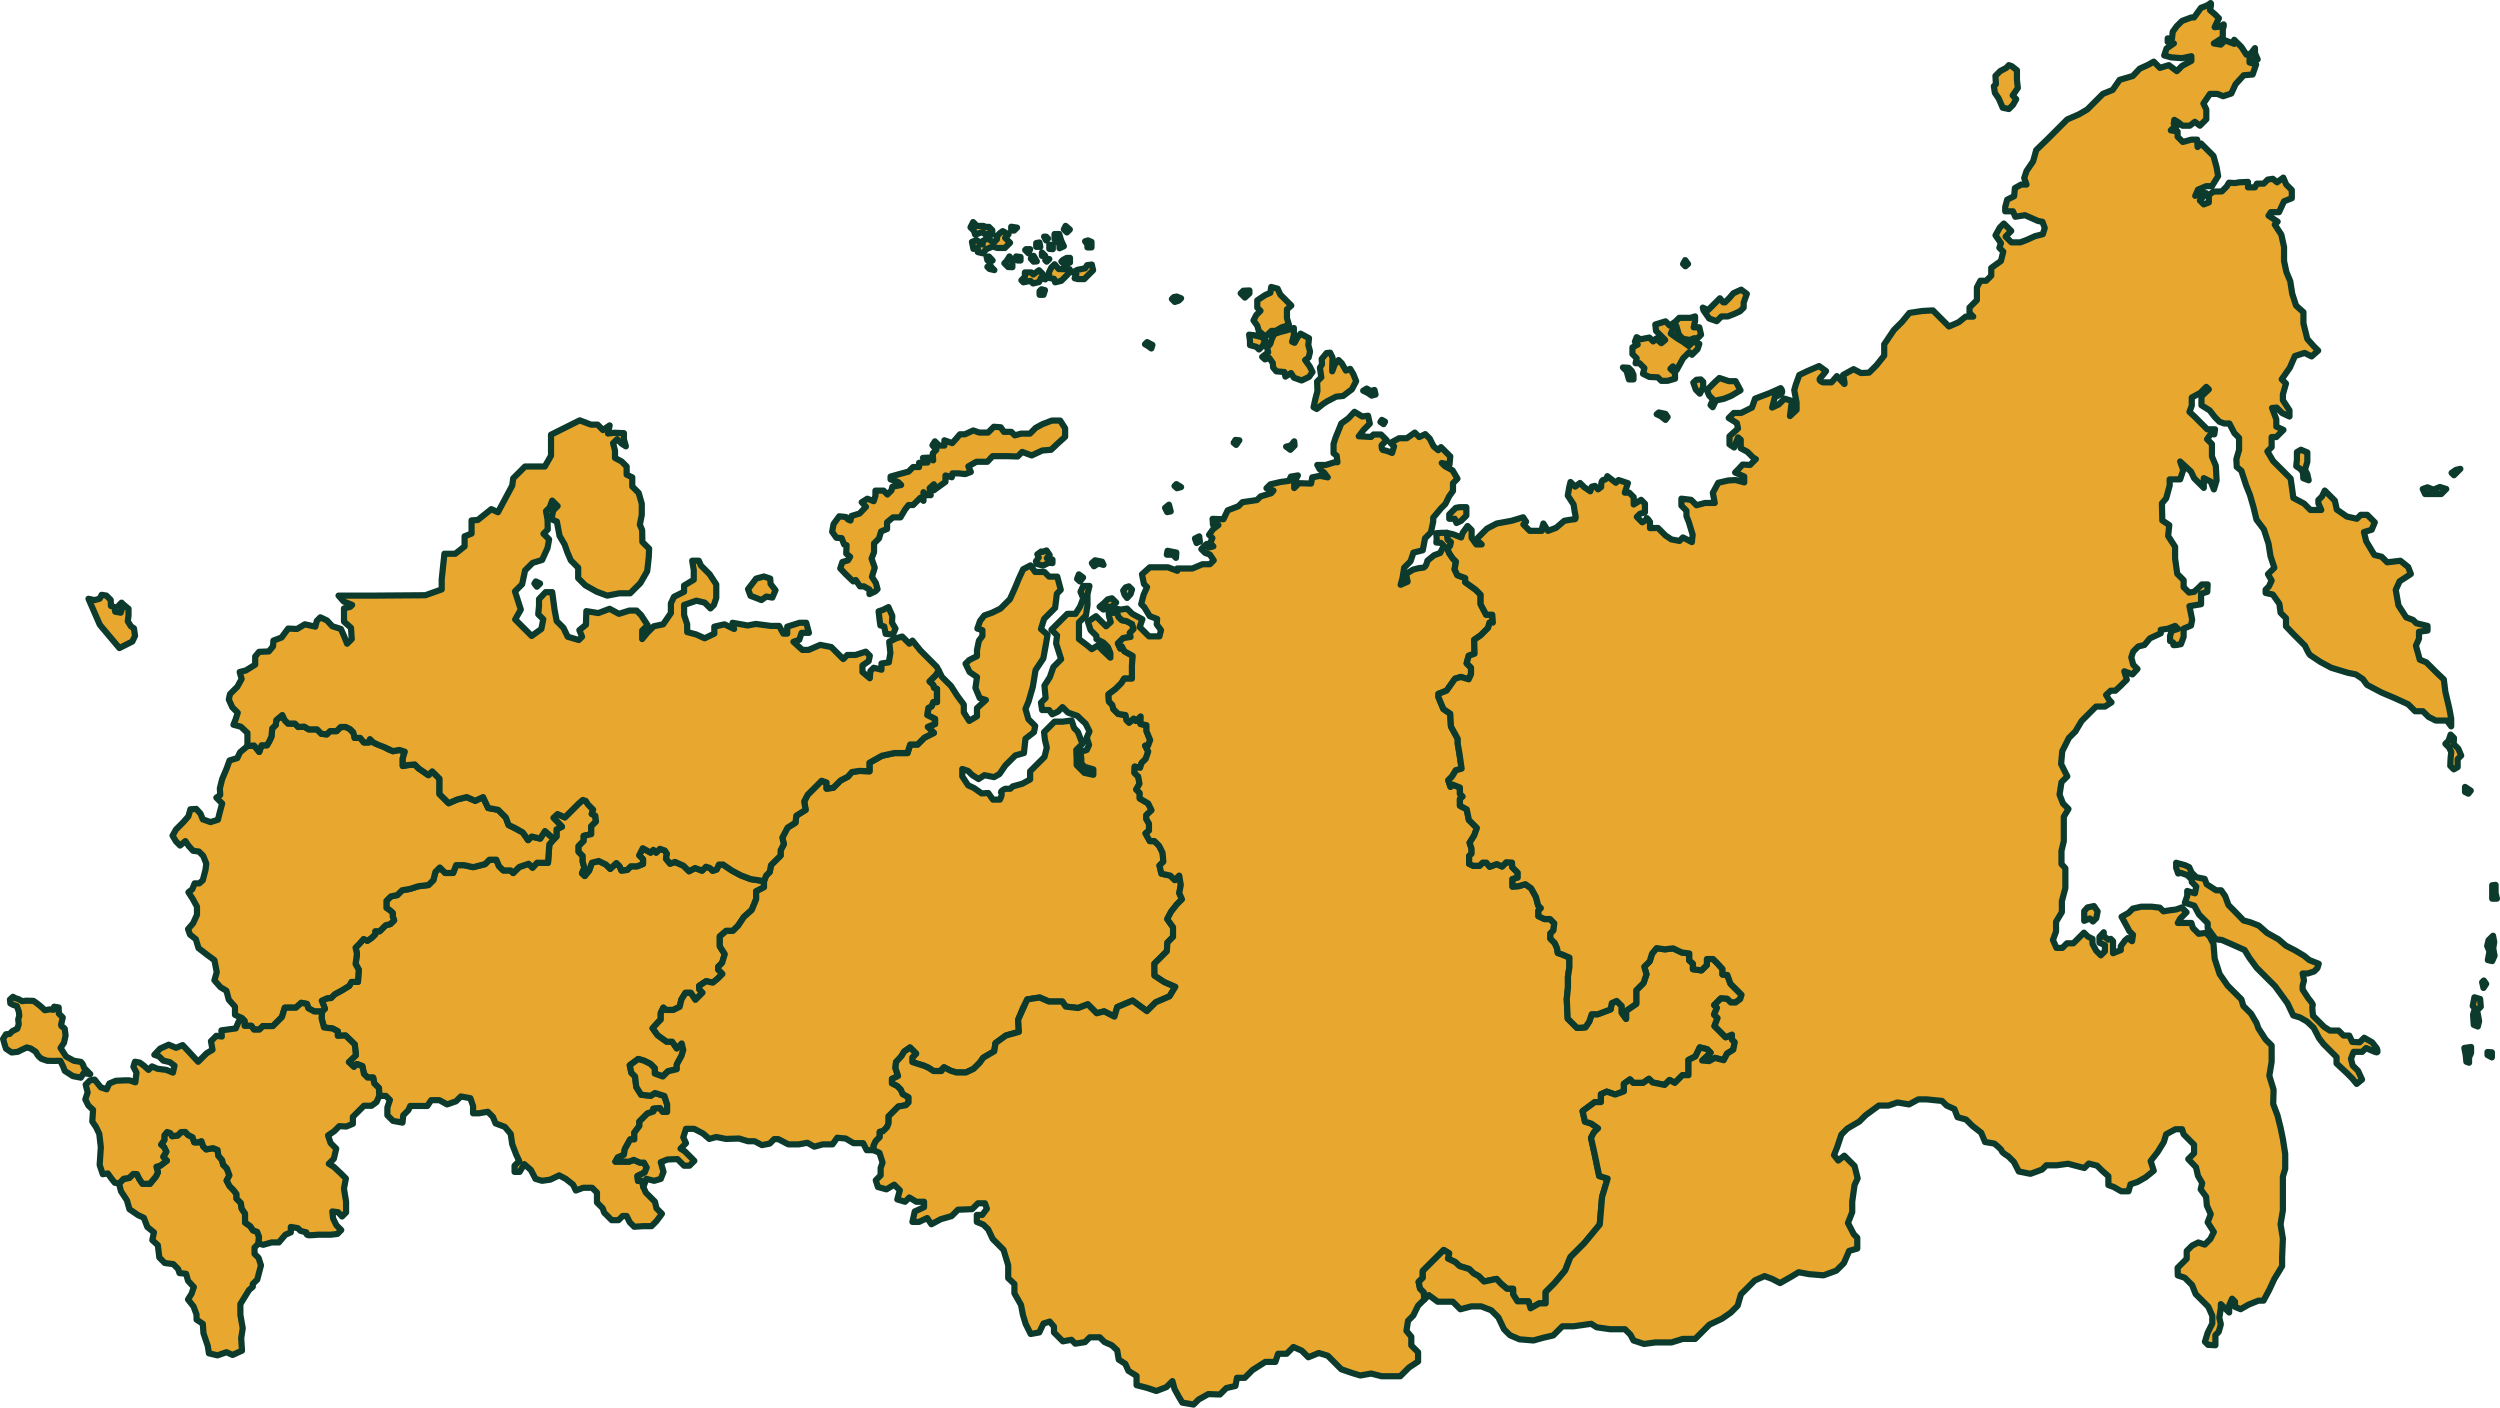
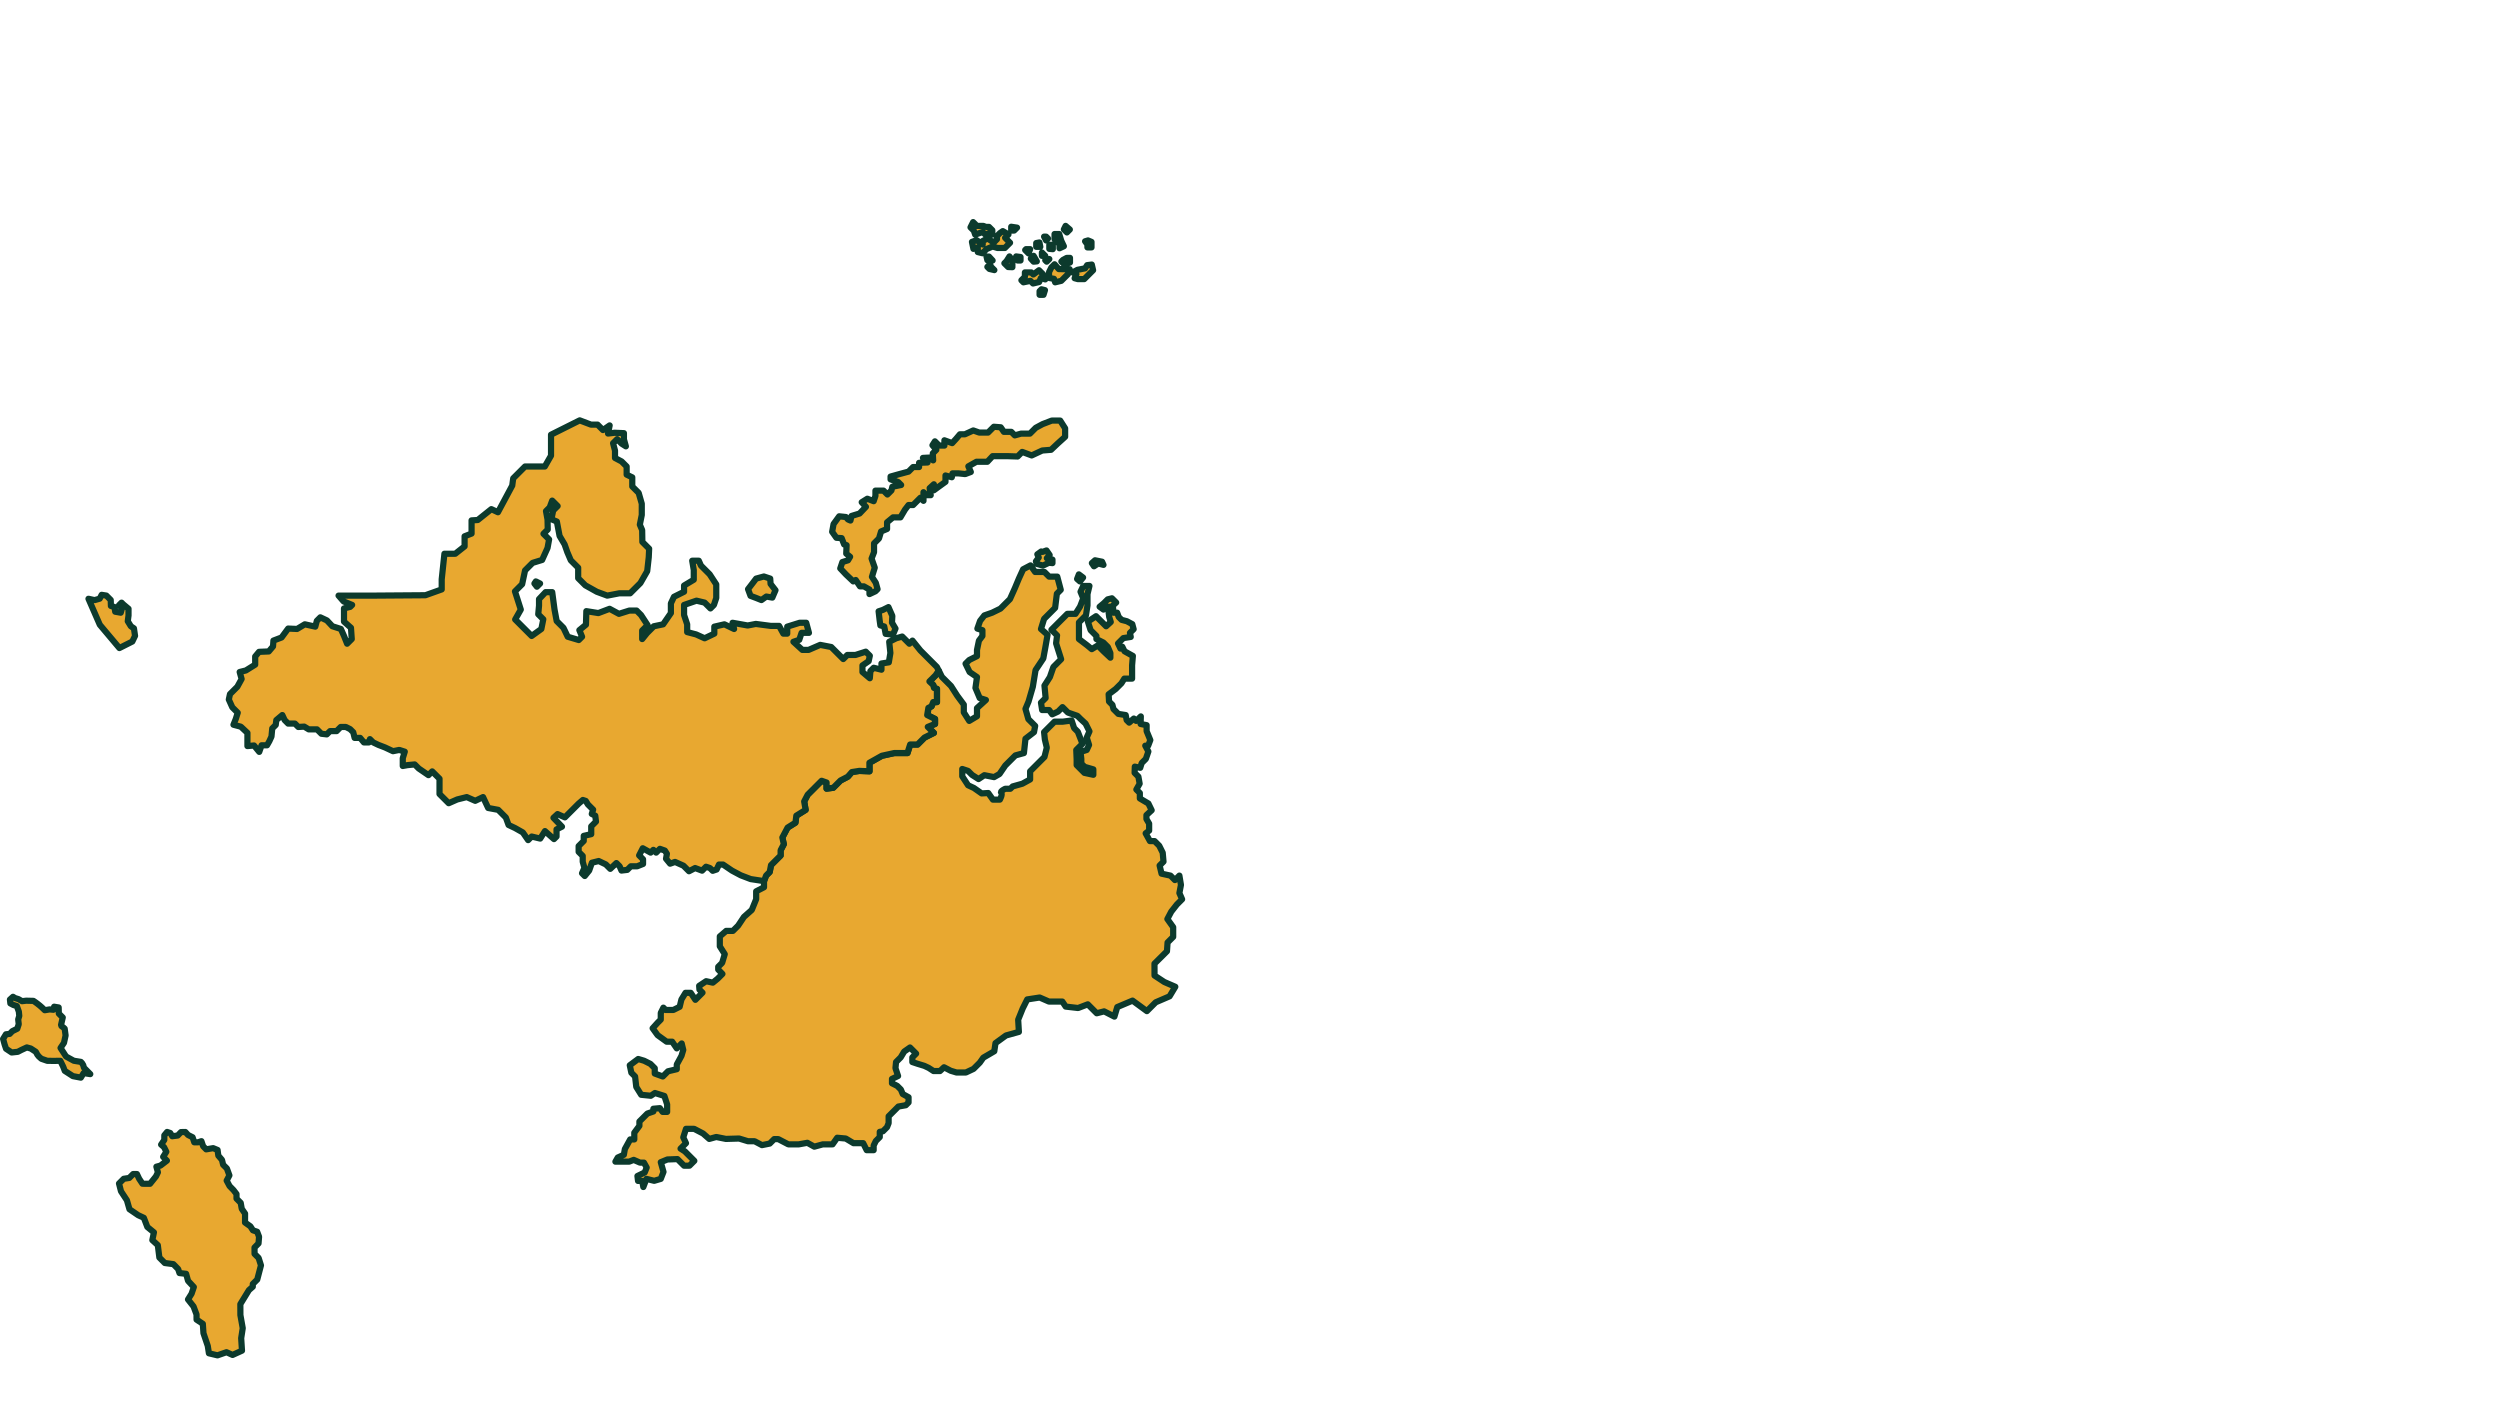
<svg xmlns="http://www.w3.org/2000/svg" xml:space="preserve" width="284.289mm" height="160.073mm" style="shape-rendering:geometricPrecision; text-rendering:geometricPrecision; image-rendering:optimizeQuality; fill-rule:evenodd; clip-rule:evenodd" viewBox="0 0 28425.06 16005.08">
  <defs>
    <style type="text/css">  .str0 {stroke:#0C3A2D;stroke-width:70.55;stroke-linecap:round;stroke-linejoin:round;stroke-miterlimit:22.926} .fil0 {fill:#E8A830;fill-rule:nonzero}  </style>
  </defs>
  <g id="Слой_x0020_1">
    <g id="SA3"> </g>
    <g id="use4237"> </g>
-     <polygon id="Volga" class="fil0 str0" points="6997.11,13207.81 7068.67,13207.81 7153.66,13207.81 7205.1,13187.65 7276.66,13218.98 7321.39,13218.98 7352.69,13274.88 7330.33,13330.78 7247.58,13371.05 7254.3,13426.95 7301.25,13426.95 7314.48,13496.29 7343.13,13560.2 7404.87,13621.94 7446.74,13663.8 7464.39,13738.76 7526.11,13800.51 7464.39,13884.27 7407.06,13941.57 7310.05,13941.57 7210.85,13948.18 7160.16,13897.49 7124.87,13825.82 7079.68,13825.82 7032.28,13873.26 6955.14,13873.26 6869.16,13787.28 6852.62,13737.68 6787.57,13672.62 6787.57,13560.19 6732.47,13505.06 6631.07,13505.06 6547.3,13535.95 6516.42,13469.81 6432.66,13403.67 6357.69,13363.99 6256.3,13412.5 6163.71,13425.73 6088.76,13403.66 6035.85,13302.23 5960.88,13236.09 5907.96,13324.29 5850.66,13324.29 5850.66,13253.76 5903.57,13200.85 5868.28,13125.88 5824.21,13011.22 5806.56,12892.18 5740.42,12812.81 5634.6,12773.13 5603.76,12698.21 5546.42,12640.85 5440.61,12658.52 5378.87,12658.52 5378.87,12574.71 5348.02,12486.57 5239.97,12466.67 5184.87,12521.8 5083.48,12557.1 4995.28,12508.58 4902.69,12508.58 4858.62,12574.72 4766.03,12574.72 4664.6,12574.72 4642.57,12623.24 4585.23,12680.54 4576.43,12764.3 4468.41,12744.51 4404.47,12680.54 4404.47,12592.34 4433.14,12506.36 4386.82,12460.07 4311.87,12460.07 4308.69,12371.71 4254.94,12317.93 4242.64,12251.9 4179.65,12251.9 4138.2,12210.41 4119.76,12121.32 4056.77,12098.27 4024.52,12130.51 3966.14,12075.22 4046.03,11998.39 4033.73,11875.48 3929.26,11774.08 3840.17,11777.2 3840.17,11724.95 3781.78,11694.21 3683.48,11681.92 3655.83,11577.45 3661.94,11500.62 3694.19,11468.37 3658.87,11377.74 3720.93,11349.64 3763.42,11347.36 3807.04,11303.74 3884.18,11262.41 3971.4,11208.71 3996,11163.98 4069.78,11163.98 4078.75,11025.36 4042.96,10960.48 4058.62,10844.22 4042.96,10774.88 4134.65,10676.49 4177.13,10696.6 4227.44,10661.94 4266.57,10622.79 4266.57,10588.16 4316.88,10588.16 4385.11,10519.96 4438.76,10506.56 4481.25,10464.04 4465.61,10423.78 4465.61,10381.29 4394.02,10323.14 4394.02,10242.64 4443.99,10192.3 4517.45,10176.85 4571.58,10122.7 4660.51,10107.22 4757.18,10076.26 4871.28,10062.75 4927.36,10006.66 4950.55,9913.86 5000.82,9863.56 5062.7,9925.45 5151.64,9925.45 5186.45,9836.51 5275.39,9836.51 5379.81,9859.7 5515.15,9824.89 5565.41,9774.63 5642.76,9774.63 5673.69,9848.09 5722.05,9896.42 5805.17,9896.42 5835.14,9926.4 5903.79,9857.74 6010.14,9821.03 6054.61,9865.5 6106.81,9809.44 6230.56,9809.44 6246.04,9600.61 6298.23,9540.67 6327.25,9511.67 6327.25,9430.45 6389.1,9399.53 6292.43,9298.97 6338.83,9256.43 6422.35,9293.54 6579.2,9136.69 6626.61,9095.93 6659.67,9106.96 6743.45,9206.16 6728,9254.66 6767.69,9274.49 6775.87,9341.51 6721.71,9395.66 6721.71,9484.6 6636.63,9503.9 6636.63,9561.91 6578.64,9619.93 6578.64,9685.67 6625.02,9732.07 6625.02,9797.81 6644.35,9867.44 6617.29,9929.32 6648.21,9960.25 6698.51,9898.37 6729.43,9809.43 6806.78,9790.09 6888,9828.77 6938.26,9879.03 7007.86,9813.29 7044.61,9850.01 7065.88,9898.37 7131.62,9890.64 7172.22,9850.01 7243.75,9850.01 7311.1,9823.42 7311.1,9770.51 7266.47,9725.85 7307.79,9644.84 7397.08,9694.45 7428.51,9663.02 7459.91,9694.45 7502.9,9651.46 7559.11,9671.3 7582.26,9707.68 7572.34,9763.89 7618.63,9820.1 7674.84,9800.26 7770.74,9843.25 7833.57,9906.08 7903.01,9869.7 7982.38,9899.47 8027.03,9854.82 8071.67,9869.71 8103.09,9901.12 8147.73,9886.25 8174.18,9830.04 8220.48,9830.04 8322.99,9899.48 8422.2,9952.39 8534.64,9995.38 8686.75,10018.52 8686.75,10087.96 8597.47,10134.26 8597.47,10223.54 8547.86,10345.9 8458.58,10425.27 8392.43,10524.47 8332.91,10584 8256.85,10584 8184.1,10646.83 8184.1,10759.26 8240.32,10848.55 8210.55,10947.76 8165.92,10992.39 8165.92,11023.82 8213.85,11073.42 8159.3,11127.97 8104.72,11172.61 8028.66,11156.07 7949.3,11208.98 7952.6,11251.96 7987.34,11286.7 7939.38,11334.63 7906.31,11367.7 7853.4,11288.33 7793.88,11288.33 7747.58,11364.39 7727.75,11447.06 7655,11483.43 7569.02,11483.43 7542.56,11456.98 7512.79,11516.5 7512.79,11592.56 7478.09,11627.29 7420.31,11691.26 7476.95,11769.65 7579.31,11843.67 7642.46,11843.67 7694.65,11919.83 7750.68,11863.83 7768.57,11937.61 7748.44,12004.67 7694.77,12103.11 7694.77,12156.73 7595.24,12180.25 7535.98,12239.51 7444.29,12205.99 7444.29,12145.57 7395.11,12096.39 7323.55,12060.59 7256.46,12040.49 7160.29,12112.05 7178.18,12197 7220.66,12239.51 7234.07,12358.05 7290,12447.5 7399.57,12458.64 7446.52,12427.34 7553.88,12460.92 7585.17,12557.09 7585.17,12642.03 7533.74,12642.03 7502.42,12599.52 7428.64,12606.24 7428.64,12637.54 7360.41,12661 7269.85,12751.58 7269.85,12800.81 7211.7,12879.04 7211.7,12955.1 7164.74,12955.1 7104.37,13064.71 7093.18,13129.55 7023.84,13160.84 6996.99,13207.78 " />
-     <path id="Central" class="fil0 str0" d="M2477.68 9320.85l22.04 -88.18 26.46 -97.01 -66.14 -66.14 44.1 -30.85 -4.42 -74.97 26.46 -105.82 48.49 -114.62 35.3 -97.01 88.18 -26.46 30.88 -66.14 83.76 -70.53 74.97 -6.64 59.52 72.75 26.46 -74.95 61.72 0 26.46 -46.29 24.26 -52.91 8.81 -92.59 39.68 -39.68 6.67 -55.1 68.33 -57.33 26.48 57.3 39.92 39.92 76.98 0 38.49 38.49 67.01 -4.29 51.32 31.38 94.1 0 49.89 49.89 61.32 7.14 37.06 -37.06 74.13 0 47.06 -47.06 58.44 0 48.49 24.24c0,0 22.81,35.64 35.64,35.64 12.83,0 15.69,64.15 15.69,64.15l62.75 0 42.77 51.32 57.03 0 11.4 -37.06 37.06 37.06c0,0 59.87,28.52 71.3,28.52 11.43,0 62.72,28.52 62.72,28.52l39.92 22.81 51.32 19.98 71.3 -14.26 62.72 19.95 -22.81 74.15 -0.01 88.4 54.32 -9.88 81.22 -7.73 46.4 46.4 110.21 75.42 42.54 -42.54 83.12 83.12 0 174.02 104.45 104.42 96.67 -42.54 108.28 -27.07 96.7 42.54 88.94 -42.54 57.99 123.75 114.07 21.27 87.04 87.01 30.93 85.08 162.43 85.08 59.94 87.01 40.58 -40.6 96.7 23.2 54.12 -85.08 102.49 90.87 -52.19 59.94 -15.48 208.83 -123.75 0 -52.19 56.06 -44.47 -44.47 -106.35 36.71 -68.65 68.65 -29.98 -29.98 -83.12 0 -48.36 -48.33 -30.93 -73.46 -77.35 0 -50.26 50.26 -135.34 34.82 -104.42 -23.2 -88.94 0 -34.82 88.94 -88.94 0 -61.88 -61.88 -50.26 50.29 -23.2 92.81 -56.08 56.08 -114.09 13.52 -96.67 30.96 -88.94 15.48 -54.12 54.15 -73.46 15.45 -49.97 50.34 0 80.5 42.51 29.08 29.08 29.08 0 42.48 15.64 40.26 -42.48 42.51 -53.65 13.41 -26.86 26.83 -41.37 41.37 -50.31 0 0 34.63 -39.12 39.15 -50.31 34.66 -42.48 -20.11 -50.31 57.03 -41.37 41.34 15.66 69.34 -15.66 116.26 35.8 64.87 -8.97 138.62 -73.78 0 -24.61 44.73 -87.22 53.7 -77.14 41.32 -43.62 43.62 -42.48 2.28 -62.06 28.1 35.32 90.64 -32.25 32.25 -89.1 0 -67.59 -36.85 -15.37 -49.18 -64.52 -12.3 -61.43 55.34 -125.97 0 -32.25 105.96 -102.97 102.94 -113.67 0 -39.94 39.94 -61.43 0 -30.77 -42.98 -76.38 0 0 -55.71 -33.92 -33.89 -74.95 -35.3 0 -92.59 -57.72 -64.95 -12.83 -14.42 -26.46 -101.43 -66.14 -39.68 -70.53 -79.34 26.46 -92.59 -26.46 -136.69 -83.78 -61.72 -97.01 -74.95 -30.85 -101.43 -66.14 -52.91 -22.07 -61.72 57.33 -66.14 44.1 -97.01 0 -92.59 -48.51 -88.18 -48.49 -74.95 44.1 -35.27 26.46 -66.14 52.91 0 39.68 -35.3 30.85 -119.04 8.84 -70.53 -35.3 -88.2 -48.49 -48.49 -66.14 -8.81 -48.49 -52.91 -39.68 -57.33 -59.52 50.68 -46.29 -46.27 -39.68 -66.14 39.68 -70.55 83.76 -83.78 57.33 -66.14 22.04 -79.37 66.14 -4.39 48.51 52.91 26.46 66.14 88.18 30.85 83.78 -26.46 -0.12 0.08z" />
    <path id="Urals" class="fil0 str0" d="M8253.62 12949.5l149.92 -4.39 101.4 30.85 74.95 0 83.78 44.12 88.18 -17.67 50.71 -50.68 46.29 0 114.62 59.52 119.04 0 97.01 -17.62 79.37 44.07 97.01 -26.46 110.21 0 52.92 -74.97 97 8.84 88.18 52.91 110.23 0 39.68 79.37 79.37 0 0 -52.91 24.82 -51.24 44.63 -44.65 0 -59.52 36.38 -6.61 46.29 -46.29 18.2 -46.29 0 -77.7 62.83 -62.83 47.93 -47.96 84.34 -14.87 31.41 -31.43 0 -59.52 -66.14 -36.38 -21.48 -51.24 -41.34 -41.34 -59.52 -29.77 0 -49.6 69.44 -33.07 -29.77 -89.29 6.61 -69.44 52.91 -52.91 39.68 -66.14 66.14 -46.29 69.44 69.44 -42.98 42.98 0 52.91 59.52 19.84 76.06 23.15 49.6 23.15 56.21 36.38 72.75 0 46.29 -42.98 76.06 39.68 66.14 19.84 105.82 0 87.65 -41.32 71.08 -71.11 39.69 -56.25 124.98 -73.11 13.57 -92.33 119.47 -86.91 146.61 -40.71 -8.15 -138.46 51.58 -127.62 51.58 -103.18 141.19 -21.7 105.9 46.13 152.06 0 38.01 57.03 141.19 16.27 109.97 -42.06 101.83 101.8 84.18 -21.7 116.77 59.73 32.57 -108.6 173.78 -73.31 162.91 119.47 100.48 -100.45 157.49 -67.88 65.16 -108.6 -124.89 -54.31 -111.32 -73.31 -0.49 -135.38 104.57 -103.64 37.48 -37.48 6.61 -99.21 63.94 -63.94 0 -110.21 -66.14 -92.59 44.1 -83.78 63.94 -81.59 59.52 -59.52 -30.88 -70.55 17.65 -92.59 -17.65 -105.82 -50.71 50.71 -50.71 -50.71 -101.4 -22.04 -22.04 -92.59 44.1 -44.1 -8.81 -101.4 -39.68 -79.37 -52.91 -52.91 -52.91 0 -48.49 -88.18 39.68 -30.88 0 -79.37 -30.88 -52.91 0 -44.1 59.52 -55.1 -37.48 -77.17 -97.01 -57.33 0 -61.72 -39.68 -39.68 37.48 -66.14 -14.34 -80.48 -42.98 -42.98 2.2 -70.55 61.72 13.23 16.54 -54.02 47.4 -47.4 28.65 -83.78 -35.27 -66.14 33.07 0 24.26 -63.94 -41.87 -101.4 0 -68.33 -68.33 -13.23 2.2 -85.98 -52.91 50.71 -26.46 -26.46 -52.91 46.29 -28.65 -28.65 -11.03 -57.33 -83.78 -13.23 -55.1 -55.1 -12.12 -47.4 -38.57 -38.57 -4.42 -81.56 80.48 -60.63 65.02 -65.02 33.07 -52.91 88.18 0 0 -152.12 8.81 -105.82 -94.79 -52.91 -25.35 -51.8 -20.96 20.96 -27.57 -58.41 23.15 -23.15 37.48 -37.48 83.78 -13.23 -8.81 -46.29 41.87 -41.87 -15.43 -57.33 -61.72 -33.07 -59.52 -15.43 -33.07 -33.07 -17.65 -48.49 -41.87 0 -4.42 -52.91 -50.71 50.71 6.61 50.71 17.65 57.3 -52.91 48.51 -70.55 -70.55 -44.1 -44.1 -92.59 61.74 30.88 96.99 66.14 66.14 0 35.3 79.37 39.68 50.71 50.68 28.65 68.36 0 52.91 -74.95 -70.58 -68.33 -68.33 -68.33 41.87 -52.91 -44.07 -92.59 -70.53 0 -79.37 0 -110.26 79.37 -79.34 17.65 -114.62 0 -127.88 22.04 -92.59 -70.55 0 -30.88 66.14 30.88 74.97 -35.27 92.59 -52.91 83.76 -92.59 0 -110.23 110.23 -70.55 70.55 63.94 63.91 -11.03 90.37 26.46 83.81 30.88 96.99 -88.18 88.2 -39.68 114.6 -61.72 97.04 13.23 141.06 -52.91 52.91 13.23 83.81 79.37 0 35.27 48.46 66.14 -30.85 50.71 -50.68 61.72 61.72 108.02 37.48 35.27 35.27 57.33 52.88 44.1 88.2 -30.88 70.53 26.46 83.81 -26.46 57.3 -70.55 22.07 8.81 79.37 0 52.91 37.48 37.46 99.21 28.68 0 61.69 -101.4 -22.01 -88.18 -88.2 0 -66.14 -4.42 -105.82 70.55 -70.55 -52.91 -136.69 -41.87 -41.87 -28.65 -85.95 -101.4 13.23 -92.59 0 -59.52 59.52 -59.52 59.52 8.81 83.76 22.04 92.59 -26.46 105.82 -55.1 55.13 -68.33 68.33 -39.68 39.68 0 92.59 -88.18 48.49 -110.23 30.88 -26.46 26.46 -57.33 0c0,0 -63.94,28.65 -46.29,46.29 17.65,17.65 -15.43,77.17 -15.43,77.17l-79.37 0 -52.91 -74.97 -74.95 4.42 -88.18 -61.72 -66.14 -30.88 -66.14 -101.4 0 -83.78 66.14 22.04 46.29 46.29 72.75 46.29 66.14 -44.07 110.23 22.04 61.72 -35.27 66.14 -97.01 114.62 -114.62 97.01 -26.46 17.65 -163.15 97.01 -74.95 13.23 -70.55 -77.17 -77.17 -33.07 -116.82 35.27 -83.78 48.49 -167.54 30.88 -189.6 88.18 -132.27 22.04 -119.04 26.46 -149.92 -74.95 -66.14 35.27 -114.62 125.66 -125.66 19.84 -160.93 44.1 -44.1 -39.68 -149.92 -92.59 0 -52.91 -52.91 -105.82 0 -52.91 -74.95 -83.78 44.1 -48.49 105.82 -44.1 105.82 -57.33 127.85 -74.95 74.95 -33.07 33.07 -94.79 46.29 -88.18 30.88 -48.49 61.72 -30.88 88.2 57.33 17.62 0 66.14 -39.68 52.91 -22.04 105.82 0 70.55 -88.18 44.1 -41.87 41.85 46.29 94.82 83.78 57.33 -17.65 123.46 48.49 114.62 70.55 22.04 -101.4 92.59 0 92.59 -88.18 52.91 -61.72 -96.99 0 -88.2 -74.95 -101.4 -70.55 -110.23 -103.63 -103.63 -34.58 -70.53 -35.96 52.91 -69.44 69.44 42.98 40.79 8.81 33.07 33.07 11.03 0 149.92 -41.87 0 -19.84 48.49 -35.27 17.65 -6.61 48.49 -6.72 33.05 88.18 44.1 0 57.33 -81.56 33.07 68.33 68.33 -105.82 52.91 -79.37 79.37 -83.78 0 -30.88 97.01 -149.92 0 -141.08 30.88 -141.08 79.37 0 97.01 -115.59 -4.42 -85.78 13.2 -46.29 52.91 -82.67 42.98 -82.67 82.67 -76.06 9.92 0 -69.44 -56.21 -19.84 -67.8 67.8 -90.95 90.95 -39.68 76.06 16.54 95.9 -105.82 66.14 -9.92 79.37 -89.29 56.21 -59.52 112.43 16.54 76.06 -36.38 69.44 0 59.52 -109.13 109.13 -14.91 77.71 -41.36 41.33 -23.15 62.83 0 69.44 -89.29 46.29 0 89.29 -49.6 122.35 -89.29 79.37 -66.14 99.21 -59.52 59.52 -76.06 0 -72.75 62.83 0 112.43 56.21 89.29 -29.77 99.21 -44.63 44.63 0 31.43 47.93 49.6 -54.55 54.55 -54.57 44.63 -76.06 -16.54 -79.37 52.91 3.31 42.98 34.74 34.74 -47.96 47.93 -33.07 33.07 -52.91 -79.37 -59.52 0 -46.29 76.06 -19.84 82.67 -72.75 36.38 -85.98 0 -26.46 -26.46 -29.77 59.52 0 76.06 -34.71 34.74 -57.78 63.97 56.64 78.39 102.36 74.02 63.15 0 52.19 76.16 56.03 -56 17.89 73.78 -20.13 67.06 -53.67 98.44 0 53.62 -99.53 23.52 -59.26 59.26 -91.69 -33.52 0 -60.42 -49.18 -49.18 -71.56 -35.8 -67.09 -20.11 -96.17 71.56 17.89 84.95 42.48 42.51 13.41 118.54 55.92 89.45 109.58 11.14 46.95 -31.3 107.36 33.58 31.3 96.17 0 84.95 -51.43 0 -31.33 -42.51 -73.78 6.72 0 31.3 -68.23 23.47 -90.56 90.58 0 49.23 -58.15 78.23 0 76.06 -46.95 0 -60.37 109.61 -11.19 64.84 -69.34 31.3 -26.86 46.93 156.56 0 51.43 -20.16 71.56 31.33 44.73 0 31.3 55.9 -22.36 55.9 -82.75 40.26 6.72 55.9 46.95 0 13.23 69.34 35.27 -92.59 88.2 22.01 74.95 -22.01 30.88 -79.37 -30.88 -110.26 74.95 -30.85 114.65 -4.39 74.95 74.92 61.72 0 55.13 -55.08 -59.52 -59.52 -48.51 -48.51 -48.49 -30.85 61.72 -61.74 -30.85 -66.14 30.85 -96.99 92.59 0 101.43 52.91 70.53 61.69 79.37 -22.01 110.23 22.01 0.01 -0.07zm4341.07 -6134.74l-44.02 44.02 -48.01 40.02 44.02 32.01 36.01 -32.01 56.03 0 52.01 -48.04 -48.01 -47.99 -48.01 11.99 -0.01 0zm-144.05 -444.12l-36.01 32.01 24 36.01 48.01 -32.01 60.02 16.01 -16.01 -36.01 -80.03 -16.01 0.01 0zm-184.07 160.05l-20 52.01 32.01 28.02 36.01 -44.02 -48.01 -36.01zm-428.09 -260.07l-44.02 32.01 16.01 36.04 -32.01 43.99 7.99 28.02 72.04 20 68.01 -32.01 40.02 4.02 0 -40.02 -64.02 -16.01 32.01 -36.01 -36.04 -52.01 -43.99 16.01 -16.01 -4.02 0.01 0z" />
-     <path id="Siberia" class="fil0 str0" d="M14453.94 3262.71l-9.92 66.14 -59.52 26.46 -89.29 59.52 0 82.67 36.38 36.38 -47.95 47.95 -31.42 61.17 42.98 59.52 16.54 59.52 76.06 66.14 69.44 -66.14 46.29 0 69.44 -39.68 82.67 -26.46 -23.15 -79.37 0 -99.21 49.6 -42.98 -41.33 -41.33 -84.33 -84.33 -29.77 -66.14 -72.73 -19.83zm-248.01 39.68l-69.44 3.31 -29.77 29.77 23.15 23.15 24.8 24.8 51.25 -47.95 0.01 -33.07zm-826.71 69.45l-33.07 6.61 -21.5 21.5 33.07 33.07 44.64 -14.88 26.46 -26.46 -49.6 -19.84zm1332.13 357.91l-88.05 28.01c0,0 -52,12.02 -64.02,16.02 -12.01,4 -72.03,24.03 -72.03,24.03l-28.01 60.04 -16.02 51.98 -36.02 44.02 12.04 52.03 -68.05 52.03 32.04 28.01 48 -16.02 39.99 56.01 4.03 51.98 36.02 44.02 92.03 8.01 11.99 52.03 64.02 -39.99 32.04 51.98 87.99 32.04 84.07 -40.04 40.04 -56.01 -32.04 -64.02 -52.03 -72.08 40.04 -28.01 15.97 -68 -20 -76.06 8.01 -76.01 -96.06 -51.98 -36.02 44.02 -31.99 60.04 -28.01 -12.04 20 -76.01 0.01 -80.04zm-508.73 75.28l9.92 72.75 0 46.29 72.75 19.84 29.77 29.77 44.64 -44.64 24.8 -64.48 -42.98 -33.07 -82.67 -19.84 -56.22 -6.62zm-1159.81 84.79l-23.98 24.03 28.01 15.97 44.02 32.04 11.99 -40.04 -60.04 -31.99zm2080.72 120.03l-40.04 4.03 -56.01 68 4.03 60.04 -24.03 39.99 15.97 108.05 -48 48.05 3.98 107.99 -23.98 92.03 -20.05 92.08 36.07 20 76.01 -60.04 44.02 -28.01 100.04 -51.98 80.04 -8.01 100.04 -76.06 48 -92.03 -31.99 -80.04 -36.02 -60.04 -48.05 20.05 -48 -84.07 -36.02 -36.02 -44.02 52.03 -28.01 76.01 0 -55.96 3.98 -100.09 -27.96 -56zm416.14 408.13l-40.04 24.03 56.01 28.01 39.99 28.01 44.02 -11.99 -11.99 -52.03 -44.02 11.99 -43.97 -28.01zm-138.89 264.44l-70.53 74.92 -79.37 57.35 -66.14 163.12 -22.07 70.58 0 105.82 35.3 26.46 8.84 74.92 -30.9 0 -101.38 30.9 -97.04 0 26.46 48.46 52.91 39.68 39.68 52.91 -88.15 -17.62 -88.2 17.62 -13.23 70.58 -136.72 -4.39 -55.08 55.08 0 -63.91 41.85 -79.37 -79.37 13.23 -22.01 48.46 -97.04 13.23 -114.6 26.46 -44.12 44.12 79.37 26.46 -26.46 30.85 -119.04 35.29 -41.85 41.85 -165.34 24.29 -46.29 46.29 -121.25 46.29 -48.46 101.38 -123.49 -4.39 4.44 66.14 61.69 4.39 -61.69 48.51 -44.12 61.69 37.51 37.51 -24.29 55.08 35.3 39.68 -52.91 13.23c0,0 0,-66.14 -33.07,-33.07l-50.74 50.74 44.12 44.07 52.91 17.67 44.07 66.14 -44.07 44.07 -83.76 0 -114.65 48.51 -171.96 0 0 26.46 -105.82 -39.68 -207.19 0 -88.2 79.37 22.07 110.21 35.24 35.29 -39.68 88.2 -26.46 105.82 35.29 35.24 61.69 101.43 83.81 30.85 -4.44 61.74 48.51 66.14 -17.67 70.53 -119.04 0 -77.14 -77.14 -28.68 -28.68 30.9 -88.15 -114.65 -61.74 -59.52 -59.52 -72.75 11.01 -88.15 -17.62 4.39 52.91 41.9 0 17.67 48.46 37.46 37.51 55.13 11.01 61.69 33.07 15.45 57.35 -41.9 41.85 8.84 46.29 -83.81 13.23 -60.61 60.66 27.54 58.38 17.67 -24.24 28.63 55.13 94.82 52.91 -8.84 105.82 0 152.12 -88.15 0 -33.07 52.91 -65.05 65 -80.45 60.66 4.39 81.54 38.59 38.59 12.09 47.38 55.13 55.13 83.81 13.23 11.01 57.35 28.68 28.63 52.91 -46.29c0,0 19.29,33.63 26.46,26.46 7.17,-7.17 52.91,-50.68 52.91,-50.68l-2.22 85.98 68.36 13.23 0 68.31 41.85 101.43 -24.24 63.91 -33.07 0 35.24 66.14 -28.63 83.81 -47.43 47.38 -16.54 53.99 -61.69 -13.23 -2.22 70.58 42.98 42.98 14.31 80.45 -37.46 66.14 39.68 39.68 0 61.74 96.99 57.3 37.51 77.14 -59.57 55.13 0 44.07 30.9 52.91 0 79.37 -39.68 30.9 48.46 88.15 52.91 0 52.91 52.91 39.68 79.37 8.84 101.43 -44.07 44.07 22.01 92.59 101.43 22.07 50.68 50.68 50.74 -50.68 17.62 105.82 -17.62 92.59 30.85 70.53 -59.52 59.52 -63.91 81.59 -44.12 83.76 66.14 92.59 0 110.21 -63.91 63.97 -6.61 99.21 -37.51 37.46 -103.6 103.6 1.39 135.37 111.34 73.32 124.88 54.3 -65.15 108.61 -157.49 67.89 -100.45 100.45 -162.92 -119.4 -173.77 73.27 -32.61 108.67 -116.77 -59.73 -84.17 21.65 -101.84 -101.79 -109.95 42.05 -141.21 -16.28 -37.97 -56.99 -152.06 0 -105.87 -46.14 -141.21 21.65 -103.19 230.86 8.16 138.42 -146.64 40.71 -119.51 86.91 -13.54 92.34 -124.99 73.06 -39.68 56.21 -71.1 71.15 -87.63 41.28 -105.82 0 -66.14 -19.84 -76.06 -39.68 -29.77 42.98 -89.29 0 -56.21 -36.38 -49.6 -23.15 -76.06 -23.15 -59.52 -19.84 0 -52.91 42.98 -42.98 -69.44 -69.44 -66.14 46.29 -30.64 51.1 -61.95 67.94 -6.61 69.44 29.77 89.29 -69.44 33.07 0 49.6 59.52 29.77 41.33 41.38 21.5 51.2 66.14 36.38 0 59.52 -31.42 31.47 -84.33 14.83 -110.77 110.83 0 77.66 -18.19 46.29 -46.29 46.29 -36.38 6.61 0 59.52 -44.64 44.69 -24.8 51.2 0 52.91 66.14 30.9 35.29 110.21 -22.07 61.74 0 83.76 -55.13 55.13 24.29 77.14 96.99 26.46 88.2 -52.91 63.91 63.91 -28.63 103.65 88.15 26.46 48.51 -48.51 79.37 48.51 88.2 0 0 61.69 -105.82 48.51 -26.46 119.04 74.92 0 92.59 -44.07 48.51 70.53 105.82 -57.3 123.44 -35.3 72.75 -72.75 68.36 -2.22 92.59 -4.39 66.14 -66.14 79.37 0 22.07 61.74 -52.91 70.53 -61.74 0 0 79.37 74.97 30.85 55.08 55.13 50.74 108.04 48.46 48.46 74.97 74.97 52.91 176.35 0 145.5 70.53 66.14 0 105.82 74.97 132.27 22.07 114.65 30.85 101.43 57.3 114.6 97.04 -17.62 48.46 -101.43 70.58 -22.01 48.46 57.3 0 66.14 48.51 48.46 52.91 52.91 96.99 -17.62 44.12 44.12 110.21 -17.67 55.13 -55.08 112.43 0 53.99 53.99 82.67 36.38 61.74 57.3 17.62 105.82 74.97 48.51 35.24 79.37 92.59 57.3 0 105.82 119.04 30.85 105.82 35.3 114.65 -44.07 68.36 -68.36 24.24 90.37 48.51 88.2 39.68 66.14 127.83 22.07 57.35 -57.35 110.21 -61.69 132.27 4.39 72.75 -72.75 103.59 -24.24 17.67 -92.59 88.15 0 88.2 -88.2 145.5 -92.59 114.65 0 30.85 -92.59 96.99 0 77.19 -77.14 94.76 41.85 74.97 74.97 119.04 -48.46 101.43 30.85 83.76 83.76 70.53 70.53 127.88 44.12 88.2 26.46 123.43 -22.07 119.04 30.9 127.88 0 83.76 0 99.21 -99.21 103.6 -68.36 0 -105.82 -77.14 -77.19 0 -99.16 -55.13 -66.14 17.67 -114.65 59.52 -59.52 55.08 -112.43 68.36 -68.36 2.07 -2.07 -5.43 -81.54 -42.98 -42.98 -15.71 -75.23 47.12 -47.12 0 -77.71 51.25 -51.25 115.74 -115.74 31.42 -31.42 39.68 -39.68 61.17 38.02 -13.23 59.52 82.67 39.68 49.6 46.29 109.13 33.07 49.6 49.6 56.21 29.77 62.83 62.83 142.19 -29.77 52.91 56.21 66.14 56.21 69.44 0 0 62.83 49.6 79.37 72.75 0 52.91 0 23.15 79.37 99.21 -56.21 72.75 0 0 -128.96 102.52 -102.52 119.04 -142.19 59.52 -152.12 157.08 -157.08 176.92 -213.28 26.46 -314.15 62.83 -208.33 -95.9 -29.77 -49.6 -238.1 -42.98 -195.1 33.07 -62.83 46.29 -46.29 -76.06 -52.91 -72.75 -23.15 -26.46 -119.04 138.89 -102.52 69.44 0 0 -89.29 66.14 -29.77 95.9 33.07 99.21 -36.38 0 -85.98 69.44 -49.6 36.38 39.68 112.43 0 66.14 -46.29 41.33 41.33 137.23 28.11 56.21 -56.21 59.52 33.07 87.63 -87.63 67.79 0 0 -173.61 79.37 -39.68 49.6 -102.52 82.67 19.84 39.68 39.68 -95.9 89.29 79.37 6.61 66.14 -36.38 99.21 26.46 39.68 -76.06 69.44 -42.98 16.54 -85.98 -31.42 -31.42 0 -54.56 -71.1 29.77 -127.31 -127.31 34.73 -90.94 -39.68 -39.68 33.07 -76.06 -31.42 -31.42 76.06 -76.06 71.1 4.96 41.33 41.33 54.56 0 52.34 -39.57 -0.36 -0.36 15.14 -48.2 -125.3 -125.35 -35.81 -99.11 -55.08 -5.53 0 -63.35 -59.21 -64.69 -48.2 -48.2 -70.27 0 0 67.48 -61.9 61.95 -96.37 -13.8 0 -63.29 -41.33 -35.81 0 -79.88 -85.36 -11.01 -99.16 -46.86 -93.63 11.06 -93.63 -13.75 -52.34 63.29 -26.15 86.75 -62 61.95 24.8 85.41 -33.02 99.16 -82.62 82.62 0 154.23 -115.68 79.78 0 90.89 -49.55 -68.82 0 -77.14 -57.82 -57.76 -55.08 24.75 -13.8 71.56 -145.97 55.08 -68.82 0 -27.54 82.62 -44.07 66.14 -95.02 6.82 -105.98 -105.98 -11.06 -220.32 13.75 -132.17 0 -123.9 16.54 -110.15 0 -107.43 -77.09 -33.07 -55.08 -19.28 -8.27 -52.34 -25.48 -59.83 -50.27 -50.32 0 -59.16 34.42 -34.42 9.66 -81.28 -48.2 -48.15 -63.29 0 -68.87 -33.07 0 -63.35 27.54 -27.54 -30.28 -30.28 -24.8 -96.37 -55.08 -99.16 -66.08 -46.81 -74.35 22.01 -71.61 5.53 0 -85.36 59.21 -16.54 0 -56.47 -61.9 -61.9 -2.79 -52.29 -64.69 -4.13 -48.2 48.2 -60.55 -27.54 -79.88 30.28 -38.59 -46.81 -41.28 0 -35.81 35.81 -71.61 0 -46.81 -22.01 0 -88.15 27.54 -27.54 0 -57.82 -22.07 -66.08 52.39 -82.62 30.28 -85.36 -90.89 -90.94 -24.8 -121.16 -77.14 -41.33 0 -77.09 30.33 -27.54 -30.33 -30.28 0 -71.61 -82.57 -33.07 -24.8 24.8 -24.8 -74.35 41.33 -41.33 44.02 -71.61 66.14 -19.28 -24.86 -170.72 -19.28 -110.15 0 -57.87 -77.09 -140.44 -8.27 -146.02 -77.09 -52.29 -33.07 -77.14 -23.82 -59.31 0.05 -36.38 92.59 -36.38 95.9 -135.58 66.14 -19.84 89.29 26.46 26.46 -59.52 0 -72.75 -49.6 -49.6 23.15 -85.98 66.14 -23.15 0 -69.44 -3.31 -89.29 72.75 -49.6 84.33 -84.33 18.19 -61.23 36.38 0 -6.61 -89.29 -69.44 0 -62.83 -119.04 0 -109.13 -56.21 -56.21 -119.04 -85.98 0 -46.29 -89.29 -33.07 -31.32 -65.72 15.19 -88.67 -37.51 -37.51 -39.16 -59.06 -19.95 -51.1 30.33 -31.94 8.78 -42.31 -35.14 -27.96 -11.42 -77.4 -52.91 0 -66.14 4.39 4.39 70.58 -4.39 35.29 52.91 4.39 33.07 33.07 -41.9 81.59 -70.53 26.46 -74.97 61.69c0,0 -13.23,79.37 -52.91,79.37 -39.68,0 -110.21,22.07 -110.21,22.07l-79.37 48.46 17.62 88.2 -79.37 35.29 22.07 -79.37 17.62 -114.65 72.75 -72.75 33.07 -99.21 105.82 -26.46 26.46 -136.66 66.14 -66.14 26.46 -123.49 0 -44.07 88.2 -105.82 50.68 -50.74 41.9 -85.98 44.07 -61.69 0 -88.2 50.68 -50.68 -55.08 -94.76 -88.2 -48.51 -35.3 -35.24 88.2 17.62 8.84 -92.59 -59.52 -59.52 -46.29 -46.29 -30.9 35.3 -52.91 -44.12 -44.07 -88.15 -50.68 -50.74 -68.36 33.07 -50.68 -50.68 -90.42 63.91 -88.15 0 -97.04 52.91 39.68 39.68 -22.01 74.97c0,0 -70.58,-30.9 -97.04,-30.9 -26.46,0 -22.01,-57.3 -22.01,-57.3l57.3 -57.35 -63.91 -63.91 -85.98 0 -27.6 27.54 -139.97 -7.7 57.3 -74.97 68.36 -68.31 -19.84 -90.42 -66.14 8.84 -88.22 -52.93zm310.95 91.66l-16.07 24.03 36.07 24.03 15.97 -28.01 -35.97 -20.05zm-1664.58 228.12l-20 31.99 28.01 24.03 36.02 -52.03 -44.02 -3.98zm668.24 16.02l-40.04 47.95 -52.03 12.04 48.05 36.02 48 -48.05 -3.98 -47.95zm-1339.46 486.52l-21.5 21.5 28.11 24.8 46.29 -13.23 -52.9 -33.07zm-85 233.7l-44.02 35.97 23.98 48.05 40.04 -8.01 -20 -76.01zm344.11 360.08l-48.05 24.03c0,0 20,60.04 20,52.03 0,-8.02 36.02,-16.02 36.02,-16.02l-7.96 -60.04zm-360.13 164.11l-8.01 43.97 68 0 36.07 36.02 3.98 -60.04 -40.04 -7.96 -59.99 -11.99zm-440.12 404.05l-36.02 12.04 -28.01 36.02 15.97 48 28.01 36.02 40.04 -43.97 15.97 -52.03 -35.97 -36.07zm3410.32 8058.76l-1.45 1.45 1.45 -1.45z" />
-     <path id="Far_Eastern" class="fil0 str0" d="M25134.93 35.3c-1.81,-0.24 -4.29,1.03 -7.6,4.34 -26.46,26.46 -101.43,48.51 -101.43,48.51l-79.37 110.21 -30.85 0 -105.82 39.68 -61.74 61.74 -44.07 61.69 -8.84 79.37 -48.51 -4.39 0 39.68 70.58 17.62 -83.81 57.35 -26.46 79.37 79.37 22.01 123.49 8.84 105.82 -22.07 0 52.91 -105.82 57.35 -59.52 59.52 -90.42 -68.36 -101.38 30.9 -70.58 -70.58 -61.69 35.29 -97.04 44.07 -79.37 83.81 -149.89 44.07 -79.37 114.6 -110.21 44.12 -90.42 90.37 -88.2 88.2 -94.76 55.08 -132.27 57.35 -68.36 68.36 -149.89 149.89 -134.49 130.1 -35.24 127.83 -74.97 110.26 -26.46 79.37 26.46 74.92 -61.69 0 -70.58 39.68 -8.78 92.59 -79.37 39.68 -22.07 83.81 0 48.46 88.2 0 26.46 61.74 110.21 -17.67 149.89 66.14 48.51 8.84 26.46 70.53 -22.07 70.58 -88.15 22.01 -97.04 44.12 -70.53 26.46 -101.43 0 -66.14 -66.14 63.97 -63.97 -83.81 -83.76 -46.29 46.29 -48.46 88.15 61.69 88.2 -17.62 52.91 44.07 44.07 -26.46 105.82 -110.21 79.37 0 88.2 -57.35 57.3 -66.14 0 -39.68 74.97 0 145.5 -83.76 83.76 0 61.74 41.9 41.9 -85.98 0 -79.37 63.91 -110.26 48.51 -123.43 -123.49 -59.52 -59.52 -121.26 6.61 -145.5 22.07 -83.76 101.43 -92.59 92.59 -110.21 163.12 0 127.88 -88.2 110.21 -83.76 83.81 -92.59 4.39 -83.81 -44.12 -119.04 66.14c0,0 26.46,114.65 13.23,101.43 -13.23,-13.23 -83.76,-88.2 -83.76,-88.2l-61.74 70.58 -96.99 0c0,0 -59.5,-19.87 -30.85,-48.51 28.65,-28.65 66.14,-79.37 66.14,-79.37l-79.37 -57.3 -132.27 57.3 -92.59 44.12 -39.68 110.21 -17.67 61.74 26.46 141.06 0 83.81 -74.92 70.53 22.01 -171.96 -83.76 -26.46 -66.14 66.14 -74.97 35.29 30.9 -119.04c0,0 83.76,-30.9 83.76,-57.35 0,-26.46 -17.62,-44.07 -17.62,-44.07l-127.88 57.3 -163.12 61.74 -35.29 101.38 -123.44 61.74 -83.81 0 -57.3 57.3 92.59 57.35 13.23 61.69 -96.99 88.2 0 92.59 52.91 35.24 44.07 -114.6 30.85 26.46 0 96.99 74.97 39.68 66.14 66.14 30.85 17.67 -66.14 66.14 -83.76 -4.44 -48.51 52.91 -37.46 37.51 103.6 46.29 0 66.14 -96.99 -26.46 -83.76 4.39 -114.65 26.46 -61.74 114.65 22.07 114.6 -110.21 0 -97.04 26.46 -61.69 -61.69 -110.26 -13.23 0 79.37 57.35 57.3 0 61.74 26.46 66.14 44.07 145.5 -8.84 83.76 -101.38 -52.91 -39.68 39.68 -92.59 -17.62 -66.14 -44.12 -85.98 -85.98 -90.42 2.22 0 -70.53c0,0 -39.68,-61.72 -39.68,-39.68 0,22.04 -48.46,44.07 -48.46,44.07l-61.74 -61.74 35.29 -35.24 57.3 -17.67 0 -96.99 -44.07 -44.12 -83.81 52.91 0 -83.76 -50.68 -50.74 -50.68 0 35.24 -107.99 -105.82 -35.29 -30.85 30.9 -96.99 -74.97c0,0 -8.84,41.9 -41.9,41.9 -33.07,0 -28.68,81.54 -28.68,81.54l-35.24 26.46 -35.29 -39.68 -35.3 8.84 -17.62 52.91 -70.53 -48.51 -46.29 -46.29 -55.13 41.9 -52.91 -52.91 -13.23 52.91 -17.62 101.38 66.14 101.43 13.23 88.15c0,0 22.04,79.37 0,79.37 -22.04,0 -119.04,17.67 -119.04,17.67l-92.59 79.37 -92.59 35.24 -52.91 -83.76 -13.23 48.46 -4.44 35.3 -136.66 0 -72.75 -72.75 30.9 -30.9 -33.12 -50.68 -132.27 39.68 -167.51 30.85 -110.26 57.35 -81.54 81.54 -41.9 42 61.74 57.3 -61.74 0 -52.91 -74.92 0 -88.2 -46.29 -46.29 -55.13 77.19 -17.62 52.91 -88.2 -35.3 -74.92 -17.62 11.42 77.45 35.14 27.91 -8.78 42.31 -30.33 31.94 19.95 51.1 39.16 59.06 37.51 37.51 -15.19 88.67 31.32 65.72 89.29 33.07 0 46.29 119.04 85.98 56.21 56.21 0 109.13 62.83 119.04 69.44 0 6.61 89.29 -36.38 0 -18.19 61.23 -84.33 84.33 -72.75 49.6 3.31 158.73 -66.14 23.15 -23.15 85.98 49.6 49.6 0 72.75 -26.46 59.52 -89.29 -26.46 -66.14 19.84 -95.9 135.58 -92.59 36.38 0 36.38 23.77 59.31 33.07 77.14 77.09 52.34 8.27 145.97 77.14 140.44 0 57.82 19.28 110.15 24.8 170.77 -66.08 19.28 -44.07 71.61 -41.33 41.33 24.8 74.35 24.8 -24.8 82.62 33.07 0 71.61 30.33 30.33 -30.33 27.54 0 77.09 77.09 41.33 24.8 121.16 90.89 90.89 -30.28 85.36 -52.34 82.62 22.01 66.14 0 57.82 -27.54 27.54 0 88.15 46.86 22.01 71.61 0 35.81 -35.81 41.28 0 38.54 46.81 79.88 -30.28 60.61 27.54 48.15 -48.2 64.69 4.13 2.84 52.34 61.95 61.95 0 56.47 -59.21 16.54 0 85.36 71.61 -5.48 74.35 -22.07 66.08 46.81 55.08 99.16 24.8 96.37 30.33 30.33 -27.54 27.54 0 63.35 68.82 33.07 63.4 0 48.15 48.15 -9.61 81.28 -34.47 34.42 0 59.21 50.27 50.22 25.48 59.93 8.27 52.29 55.08 19.33 77.14 33.02 0 107.43 -16.54 110.15 0 123.9 -13.8 132.17 11.01 220.32 106.03 105.98 95.02 -6.87 44.07 -66.08 27.54 -82.62 68.82 0 145.97 -55.08 13.8 -71.56 55.08 -24.8 57.87 57.82 0 77.14 49.55 68.87 0 -90.94 115.63 -79.83 0 -154.23 82.62 -82.62 33.07 -99.16 -24.8 -85.41 61.95 -61.95 26.15 -86.7 52.34 -63.35 93.63 13.8 93.68 -11.06 99.11 46.81 85.41 11.06 0 79.88 41.33 35.81 0 63.35 96.37 13.75 61.95 -61.95 0 -67.48 70.22 0 48.2 48.2 59.21 64.69 0 63.4 55.08 5.48 35.81 99.16 57.82 57.82 67.53 67.48 -15.14 48.2 0.11 0.11 -52.34 39.57 -54.56 0 -41.33 -41.33 -71.1 -4.96 -76.06 76.06 31.42 31.42 -33.07 76.06 39.68 39.68 -34.73 90.94 127.31 127.31 71.1 -29.77 0 54.56 31.42 31.42 -16.54 85.98 -69.44 42.98 -39.68 76.06 -99.21 -26.46 -66.14 36.38 -79.37 -6.61 95.9 -89.29 -39.68 -39.68 -82.67 -19.84 -49.6 102.52 -79.37 39.68 0 173.61 -67.79 0 -87.63 87.63 -59.52 -33.07 -56.21 56.21 -137.23 -28.11 -41.33 -41.33 -66.14 46.29 -112.43 0 -36.38 -39.68 -69.44 49.6 0 85.98 -99.21 36.38 -95.9 -33.07 -66.14 29.77 0 89.29 -69.44 0 -138.89 102.52 26.46 119.04 72.75 23.15 76.06 52.91 -46.29 46.29 -33.07 62.83 42.98 195.1 49.6 238.1 95.9 29.77 -62.83 208.33 -26.46 314.15 -176.92 213.28 -157.08 157.08 -59.52 152.12 -119.04 142.19 -102.52 102.52 0 128.96 -72.75 0 -99.21 56.21 -23.15 -79.37 -52.91 0 -72.75 0 -49.6 -79.37 0 -62.83 -69.44 0 -66.14 -56.21 -52.91 -56.21 -142.19 29.77 -62.83 -62.83 -56.21 -29.77 -49.6 -49.6 -109.13 -33.07 -49.6 -46.29 -82.67 -39.68 13.23 -59.52 -61.17 -38.02 -39.68 39.68 -31.42 31.42 -115.74 115.74 -51.25 51.25 0 77.71 -47.12 47.12 15.71 75.23 42.98 42.98 5.48 82.67 50.74 -50.68 101.43 74.97 171.96 0 85.98 85.93 125.66 -33.02 110.21 0 114.65 44.07 81.59 81.54 63.91 134.49 68.36 68.36 107.99 46.29 158.73 13.23 110.26 -30.9 114.6 -26.46 103.6 -103.6 125.71 0 202.75 -28.68 61.8 39.68 154.29 22.07 167.51 0 61.74 61.74 35.29 66.14 119.04 39.68 132.27 -17.67 180.74 0 127.93 -39.68 141.06 0 55.08 -55.08 108.1 -108.05 141.06 -66.14 101.38 -70.53 77.19 -77.19 37.51 -130.05 158.73 -158.73 110.15 -48.51 83.81 30.9 92.59 48.46 123.49 -70.53 88.15 -52.91 119.04 22.07 163.12 13.23 145.5 -52.91 85.98 -85.98 59.52 -138.89 92.59 -26.46 0 -123.49 -39.68 -39.68 -66.14 -127.82 48.51 -123.49 0 -119.04 26.46 -189.57 35.24 -74.97 -35.24 -141.06 -61.74 -61.74 -55.13 -55.13 -68.31 55.13 -48.51 -61.74 35.29 -88.15 48.46 -145.5 68.36 -68.36 138.89 -81.59 -0.47 -0.78 68.82 -68.82 149.95 -110.21 110.21 0 101.43 -35.29 132.27 22.07 105.82 -57.35 92.59 0 176.35 17.67 52.91 52.91 88.2 39.68 35.29 92.59 96.99 26.46 70.53 70.53 101.43 79.37 44.12 105.82 105.82 17.62c0,0 83.76,66.08 83.76,83.76 0,17.67 74.97,61.74 74.97,61.74l63.91 63.97 55.13 107.99 132.27 26.46 132.27 -48.46 48.46 -48.51 119.04 0 127.88 -17.62 83.76 22.01 101.43 26.46 50.68 -50.68 94.87 24.29 57.25 57.3 70.58 61.69 0 101.43 61.69 22.07 83.81 48.46 83.76 0 22.07 -79.37 79.37 -26.46 92.59 -52.91 92.59 -74.92 -35.3 -110.26 79.37 -101.38 70.53 -114.65 26.46 -88.2 105.82 -57.3 74.97 0 17.62 57.3 63.91 64.02 55.08 55.08 0 97.04 -66.14 66.14 88.2 92.59 22.07 96.99 48.51 83.76 -17.62 70.53 61.69 83.76 8.84 101.43 44.07 96.99 -35.24 92.59 70.53 110.26 -39.68 79.36 -63.91 63.91 -72.75 -24.24 -70.58 35.24 -61.69 61.74 0 88.2 -48.51 48.46 -55.13 55.13 2.22 85.98 79.37 26.46 83.76 83.76 39.68 101.43 48.51 48.51 94.82 94.76 46.29 103.65 0 88.15 -52.91 105.82 -30.9 101.43 35.3 35.3 83.76 4.39 0 -70.53 0 -44.12 37.51 -37.46 24.24 -85.98 -17.62 -74.97 17.62 -110.21 0 -44.07 57.3 57.3 37.46 37.46 0 -81.54 33.12 -74.97 33.07 33.07 0 59.52 63.91 26.46 92.59 -52.91 110.21 -44.07 57.35 0 66.14 -123.49 57.3 -123.44 88.2 -145.5 0 -101.43 8.78 -211.64 -26.46 -163.11 26.46 -158.73 0 -211.64 0 -171.96 26.46 -88.2 0 -167.57 -26.46 -171.96 -26.46 -127.83 -35.24 -141.11 -48.51 -127.88 4.44 -163.07 -48.51 -158.73 26.46 -158.73 0 -185.18 -68.36 -68.31 -81.54 -125.66 -22.07 -61.74 -61.74 -105.82 -88.2 -88.2 -22.01 -74.92 -44.12 -44.12 -112.43 -112.43 -90.37 -130.05 -57.3 -176.4 -13.23 -167.52 -44.07 -83.81 -41.9 -41.85 -81.59 11.01 -66.14 -66.14 -17.62 -57.3 -79.37 0 -74.97 0 26.46 -48.51 30.85 -30.85 41.9 -41.9 -55.13 -55.13c0,0 -61.72,26.46 -83.76,26.46 -22.04,0 -123.44,17.67 -123.44,17.67l-41.9 -41.9 -94.76 -11.01 -114.65 0 -96.99 22.01 -48.51 48.51 -79.37 44.07 48.51 88.2 39.68 74.97 41.85 41.85 -11.01 72.75 -48.51 -35.24 -30.85 26.46 -48.51 66.14 0 44.07 -88.15 35.29 0 -57.35 0 -79.37 -26.46 -26.46 -26.46 8.84 -52.91 -39.68 0 -44.07 -48.51 52.91 0 66.14 61.74 26.46 0 70.53 -46.29 46.29 -52.91 -52.91 -41.9 -77.14 0 -57.35 -52.91 -26.46 -44.12 -44.07 -63.91 63.91 -57.35 57.35 -72.7 0 -51.82 51.77 -67.22 0 -39.68 -89.29 35.3 -96.99 0 -110.21 66.14 -110.26 0 -123.44 39.68 -149.89 0 -119.04 0 -105.82 -44.12 -48.51 0 -149.89 26.46 -110.26 0 -158.73 0 -119.04 52.91 -88.15 -61.74 -61.74 -39.63 -101.43 22.01 -141.06 66.14 -66.14 -70.53 -141.11 13.23 -145.5 74.92 -149.89 74.97 -74.97 70.53 -119.04 63.97 -63.97 99.21 -99.16 101.38 0 74.97 -48.51 -26.46 -26.46 -35.3 -57.3 52.91 -48.51 52.91 0 61.74 -57.3 68.36 -68.36 -28.68 -94.82 92.59 35.29 57.3 -61.74 -48.51 -48.46 -22.01 -83.81 22.07 -66.14 57.3 -57.3 70.53 -17.62 61.74 -74.97 123.43 -57.3 0 -39.68 83.81 -13.23 79.37 -30.9 33.07 33.07 -72.75 24.29 -17.67 57.3 0 57.3c0,0 59.52,19.84 39.68,39.68 -19.84,19.84 83.81,-4.39 83.81,-4.39l30.85 -83.76 0 -92.59 83.76 -35.24 13.23 -66.14 -30.85 -154.34 132.27 -22.01 0 -119.04 70.53 -22.07 4.44 -83.76 -66.14 0 -37.51 37.46 -50.68 46.29 -57.3 8.84 -61.74 -61.74 0 -79.37 -72.75 -72.75 -24.24 -174.18 0 -132.27 -79.37 -123.44 13.23 -123.49 -79.37 -52.91 -4.44 -193.96 48.51 -57.35 39.68 -145.5 0 -70.53 119.04 0 35.29 -105.82 -35.29 -97.04 123.43 114.65 35.3 74.92 44.12 44.12 66.14 66.14 -0.05 -110.26 79.37 39.68 35.3 88.2 30.85 -101.43 -8.78 -167.57 -44.12 -105.82 0 -141.06 -55.13 -55.03 41.85 -59.42 39.68 4.39 8.84 -57.3 -88.2 0 -72.75 -72.75 -77.14 -77.19 -52.91 -48.46 26.46 -70.58 0 -92.59 96.99 -52.91 68.36 -68.31 28.68 28.68 -83.81 79.31 0 101.43 92.59 57.3 61.74 79.37 50.68 50.74 55.13 19.84 57.3 0 57.35 110.21 52.91 52.91 0 74.97 0 61.69 -30.9 105.82 4.44 88.2 52.91 44.07 52.91 163.17 44.07 110.21 39.68 136.72 35.29 145.5 83.76 110.21 52.91 163.17 22.07 141.06 44.07 132.27 -33.07 33.07 -39.68 39.68 41.9 72.75 -30.9 66.14 -37.46 37.51 0 37.46 81.59 17.62 74.92 105.82 13.23 101.43 61.74 61.74 0 92.59 88.2 92.59 127.88 127.62c0,0 37.51,85.98 57.35,105.82l119.04 79.37 123.43 66.14 189.57 57.35 88.2 17.62 79.37 52.91 48.51 66.14 167.51 88.2 145.5 61.69 154.34 70.58 79.37 79.37 88.2 0 63.91 63.91 81.59 41.9 127.83 0 48.51 66.14 0 -88.2 -22.07 -119.04 -44.07 -185.18 -17.62 -141.11 -83.81 -79.37 -114.65 -114.6 -74.92 -30.9 -44.07 -158.73 35.24 -79.37 0 -79.37 97.04 -13.23 0 -52.91 -127.88 -30.85 -37.46 -37.51 -77.2 -28.63 -88.15 -136.66 -30.9 -176.4 44.12 -96.99 74.92 -48.51 52.91 -35.24 -30.85 -79.37 -88.2 -70.58 -149.89 17.67 -63.91 -63.97 -81.59 -19.84 -92.59 -154.29 -26.46 -105.82 88.2 -26.46 35.24 -83.81 -85.98 -85.98 -72.75 0 -45.15 45.21 -113.57 -25.37 -114.6 -79.37 -22.07 -101.43 -114.6 -114.6 -30.9 66.14 -41.9 41.85 0 37.51 33.07 74.92 -123.43 0 -72.75 -72.75 -121.26 -63.91 -13.23 -96.99 -17.62 -123.49 -83.76 -83.76 -61.74 -61.74 -52.91 -52.91 -66.14 -110.21 48.51 -48.51 0 -114.6 52.91 0 81.54 -81.59 -81.54 -37.46 0 -83.81 -48.51 -127.83 52.91 -4.44 61.74 61.74 83.76 39.68 0 -70.58 -74.92 -114.6 0 -66.14 35.24 -123.44 -48.46 -48.51 92.59 -132.27 57.3 -132.27 110.21 -35.24 79.36 39.68 74.97 -66.14 -48.51 -48.51 -74.92 -83.81 -44.12 -176.35 0 -127.88 -83.76 -74.92 -44.07 -136.72 -22.07 -141.06 -44.12 -105.82 -26.46 -123.49 0 -158.73 -30.85 -141.06 -74.97 -114.65 33.07 -33.07 -103.6 -68.31 26.46 -39.68 92.59 0 57.3 -123.49 88.2 -35.24 0 -92.59 -63.91 -63.97 -33.07 -77.14 -70.58 52.91 -48.46 -39.68 -57.35 8.78 -46.29 46.29 -77.14 0 -22.07 41.9 -79.37 0 0 -61.74 -96.99 4.44 -52.91 8.78 -66.14 -4.39 -26.46 44.07 -55.13 55.13 -94.76 2.17 -52.91 39.68 0 83.81 -57.35 22.01 -44.07 -44.02 70.53 -83.81 -48.46 0 -74.97 30.85 30.85 -70.53 92.59 -39.68 66.14 0 70.58 -114.65 -17.67 -101.38 -35.24 -127.88 -72.75 -72.75 -68.36 -68.36 -39.68 39.68 -4.39 -83.76 -66.14 0 -97.04 26.46 -59.52 -59.52 0 -59.52 -77.14 -13.23 26.46 -26.46 39.68 -17.67 -33.07 -33.07 6.61 -41.85 44.07 26.46 48.51 39.68 83.76 0 57.35 -44.12 57.3 44.12 72.75 -72.75 0 -112.43 -33.07 -66.14 74.97 -110.26 83.76 0 66.14 26.46 92.59 -30.85 48.51 -105.82 92.59 -101.43 101.38 -8.78 39.68 -114.65 -74.92 -22.01 0 -35.29 92.59 0 -30.9 -70.53 0 -57.35 -48.46 61.74 -48.51 13.23 -57.3 -88.2 -81.59 -81.54 0 46.29 -103.6 -39.68 -48.51 48.46 -79.37 -13.23 101.43 -66.14 0 -92.59c0,0 26.46,-79.37 0,-52.91 -26.46,26.46 -92.59,26.46 -92.59,26.46l48.46 -101.38 -44.07 -44.12 -57.3 -48.46c0,0 20.26,-77.63 7.6,-79.31l0 -0.01zm-2294.23 705.44l-30.64 32.04 -67.07 35.04 -54.66 54.72 5.06 94.04 -23.36 23.36 11.68 75.85 43.76 64.17 45.21 105.05 70.01 14.57 47.38 -47.43 35.76 -64.9 -39.37 -42.26 58.33 -84.64 -10.18 -91.87 0 -109.39 -56.89 -45.21 -35.03 -13.12zm-3679.84 2216.77l-24.03 44.02 26.05 25.99 30.02 -25.99 -32.04 -44.02zm636.36 336.11l-87.99 40.04 -46.03 53.99 -50.01 50.01 -20 0 -37.97 -46.03 -62.05 62 -42 42.05 -30.02 30.02 -60.04 -28.06 8.06 32.04 20 28.01 44.02 64.02 86.03 30.02 53.99 -53.99 72.03 0 72.03 -28.01 65.98 -30.08 42.05 -42 0 -55.96 35.97 -100.04 -64.04 -48.03zm-524.14 304.12l-52.03 16.02 -128.03 0 -42 42 -66.03 45.98 -48 -48 -116.05 36.02 8.01 72.03 30.02 30.02 44.02 43.97 30.02 30.02 -44.02 36.02 -60.04 -51.98 -31.99 31.99 -44.02 -44.02 -100.04 20 -44.02 -23.98 -20 51.98 31.99 32.04 -60.04 32.04 0 76.01 48.05 48 -12.04 56.01 44.02 0 56.06 56.06 -16.07 64.02 72.08 35.97 96 4.03 40.04 39.99 71.98 0 84.07 -23.98 0 -64.02 -52.03 -48.05 28.01 -28.01 42 42 74.04 -134.03 70.01 -70.01 30.02 30.02 64.02 -64.02 20 -60.04 -72.03 -24.03 -48 48.05 -59.99 -44.02 -72.08 -44.02 -72.03 -52.03 24.03 -51.98 38.02 -38.02 30.02 102 45.98 46.03 78.02 14 48.05 -20 39.99 0 39.99 -39.99 -20 -84.07 -64.02 0 16.02 -72.03 0.04 -51.95zm-820.3 580.15l42.05 42.05 25.99 93.99 51.98 0 0 -51.98 -20 -44.02 -36.02 -36.02 -64.01 -4.02zm1096.37 120.02l-50.01 46.03 -45.98 46.03 -46.03 46.03 26.05 62 44.02 44.02 -28.06 64.02 24.03 24.03 36.02 -76.06 92.03 -20 80.04 -32.04 108.05 -64.02 -56.01 -104.01 -76.06 0 -108.07 -36.06zm-212.05 16.07l-48 3.98 -36.07 32.04 28.06 79.99 46.03 46.03 37.97 -74.04 0 -59.99 -28 -28.01zm-476.34 376.11l-24.03 20 44.02 20 56.01 44.02 23.98 -32.04 -23.98 -35.97 -76.01 -16.02zm7301.09 423.58l-45.78 26.77 0 83.91 -7.6 76.26 45.72 30.54 30.54 38.13 3.82 68.67 61.07 22.89 -15.3 -68.67 -26.72 -53.37 26.72 -87.79 0 -106.81 -72.47 -30.53zm1812.15 217.42l-49.6 11.42 -49.6 34.36 26.72 26.66 36.22 -36.23 36.28 -36.21zm-232.78 206.06l-72.54 30.54 -68.61 -26.72 -53.43 19.07 26.72 57.2 91.56 0 91.56 0 57.25 -57.2 -72.5 -22.89zm-11145.03 229.26l-44.07 8.01 -73.99 74.04 0 49.96 62 0 20 48.05 52.03 -24.03 60.04 -59.99 0 -96.06 -76.01 0.01zm11267.12 2586.1l-22.89 68.67 -36.22 36.23 41.95 41.95 24.8 51.51 -7.65 68.67 -3.82 87.74 40.04 40.04 43.86 -24.8 0 -91.56 40.09 -40.04 -32.45 -78.18 -53.37 -53.42 3.77 -68.67 -38.13 -38.14zm164.06 595.08l0 57.25 38.13 19.07 26.72 -34.31 -64.85 -42.01zm-3284.62 862.26l0 57.25 22.84 64.84 30.54 -7.65 73.47 25.79 50.58 50.58 0 28.63 51.46 51.46 -15.24 76.32 -87.74 -26.72 0 57.25 -26.72 76.26 106.81 34.36 53.42 99.16 99.16 99.21 0 57.2 91.56 125.92 68.67 7.65 114.44 49.55 144.98 64.9 53.37 87.68 83.96 114.44 95.38 95.38 114.44 114.44 141.11 194.53 64.9 137.34 76.32 22.89 80.09 45.78 76.31 72.49 61.02 118.27 49.6 64.84 72.49 72.49 76.26 76.26 0 72.44 114.44 106.81 64.84 64.9 49.6 61.07 61.02 -49.6 -45.78 -99.21 -61.02 -61.07 -19.07 -76.26 30.49 -78.23 97.3 0 43.86 -43.86c0,0 103,49.6 122.09,49.6 19.1,0 0,-45.72 0,-45.72l-53.42 -68.72 -89.7 -51.46 -51.46 51.46 -83.91 -3.82 -34.37 -72.49 -64.84 0 -57.2 -57.2 -99.21 0 -64.84 -41.95 -76.26 -76.32 -49.6 -49.6c0,0 -15.36,-106.82 -3.88,-118.27 11.48,-11.46 -49.6,-80.09 -49.6,-80.09l-64.84 -99.21 0 -45.72 15.3 -57.25 -15.3 -80.09 57.25 0 72.49 -22.89 38.13 -38.13 15.25 -49.6 -106.8 -41.95 -61.07 -49.6 -95.33 -57.2 -110.67 -57.25 -83.91 -72.49 -129.69 -72.44 -95.38 -83.96 -99.21 -38.13 -72.49 -19.07 -112.53 -116.36 -59.11 -59.11 -38.13 -103.03 -45.78 -64.84 -57.2 0 -106.81 -68.67 -22.89 -61.07 -95.38 -19.07 -53.42 -53.42 -26.72 -61.02 -49.55 -22.89 -99.19 -26.72zm3631.78 251.68l-38.18 3.82 0 83.96 0 68.62 53.42 0 -15.25 -64.84 0 -41.95 0.01 -49.6zm-4566.44 240.43l-72.49 15.3 -38.13 41.95 0 53.37 0 57.25 64.84 -26.72 34.36 34.36 38.13 -38.13 15.24 -76.37 -41.94 -61.01zm4537.76 337.55l-51.51 51.51 -15.25 64.84 26.66 61.02 -19.02 99.16 49.55 11.47 26.72 -61.02 -15.3 -83.91 11.47 -72.49 -13.32 -70.58zm-104.94 509.3l-19.07 19.07 15.3 64.9 30.54 -45.83 -26.77 -38.13zm-106.81 190.76l-19.07 99.21 24.8 24.7 -20.98 74.46 7.65 114.39 45.78 19.12 15.25 -61.07 -22.89 -121.99 41.95 -41.95 -7.65 -87.84 -64.85 -19.02zm-38.12 564.59l-76.32 11.42 15.3 80.09 7.6 76.32 30.54 11.42 0 -61.02 22.89 -49.6 0 -68.62zm186.93 57.25l0 34.26 49.6 26.72 0 -57.25 -49.6 -3.72z" />
    <path id="Northwestern" class="fil0 str0" d="M5824.21 5520.18l11.03 -81.56 134.47 -134.47 224.87 0 70.53 -123.46 0 -238.1 141.11 -70.55 185.18 -92.59 127.85 48.51 74.97 0 61.72 61.72 75.71 -52.77 -18.42 92.46 74.95 -8.84 105.82 4.42 0 70.55 22.07 79.37 -48.51 -30.88 -50.68 -50.71 -46.29 46.29 22.04 83.78 0 83.78 74.97 39.68 57.3 57.3 0 92.59 63.94 30.88 0 103.63 72.75 72.75 35.27 123.43 0 127.88 -22.04 110.21 26.46 61.74 2.2 134.47 77.17 77.17 -4.42 96.99 -17.65 158.73 -77.14 134.49 -116.85 116.82 -123.46 0 -136.66 26.46 -119.04 -44.07 -130.08 -72.75 -81.56 -81.59 0 -119.04 -83.78 -83.76 -39.68 -92.59 -30.88 -88.2 -57.3 -96.99 -30.88 -163.15 -61.72 -26.46 19.84 -99.21 50.68 -50.68 -61.72 -61.74 -28.65 77.17 -41.9 41.87 17.65 97.01 2.2 112.43 -48.49 48.49 63.94 63.94 -17.65 97.01 -61.72 136.66 -108.02 33.07 -85.98 85.98 -33.1 156.53 -81.56 81.56 66.14 207.24 -63.91 112.43 90.37 90.4 97.01 96.99 110.23 -79.37 22.04 -110.21 -57.33 -57.33 8.84 -97.01 0 -74.95 74.95 -79.37 74.95 0 26.46 198.41 24.26 130.08 77.17 77.14 48.49 101.43 125.66 37.46 37.48 -37.46 -30.88 -74.97 74.95 -61.72 4.42 -154.31 136.69 22.04 127.85 -48.49 105.82 57.3 119.04 -37.46 81.56 0 50.71 50.68 74.95 114.65 -61.72 61.72 0 97.01 55.1 -68.36 77.17 -77.13 105.82 -22.05 88.18 -127.88 0 -110.21 35.27 -74.97 114.62 -57.3 0 -70.53 110.23 -66.14 0 -110.23 -17.65 -105.82 74.95 0 24.26 55.1 99.21 99.21 74.95 114.65 0 154.29 -26.46 79.39 -39.68 39.65 -66.14 -66.14 -92.59 -22.01 -141.08 48.46 0 114.65 35.27 105.82 0 88.2 101.4 26.46 97.01 44.07 110.23 -52.91 0 -79.37 114.62 -26.46 110.23 52.91 -17.65 -70.53 171.96 30.85 92.59 -17.62 167.54 22.01 97.01 0 48.49 88.2 44.1 0 0 -79.37 141.08 -44.07 75 0 30.88 114.6 -83.78 0 -26.46 79.37 -66.14 22.07 101.4 92.59 70.55 0 132.27 -57.3 125.66 24.24 136.69 136.69 46.29 -46.29 92.59 0 116.85 -37.48 46.29 46.29 -13.23 61.74 -70.55 48.49 0 74.95 83.78 70.55 6.61 -81.56 37.48 -37.48 88.18 22.04 0 -70.53 83.78 -13.23 17.65 -105.82 -13.23 -127.88 79.37 -39.68 68.33 -19.84 81.56 81.59 35.27 -35.3 90.4 112.43 103.63 103.63 83.78 83.78 20.51 41.85 -35.96 52.91 -42.98 42.98 -26.46 26.46 42.98 40.79 8.81 33.07 33.07 11.03 0 68.33 0 81.56 -41.89 0 -19.86 48.49 -35.27 17.65 -13.23 81.56 88.18 44.07 0 57.33 -81.56 33.07 68.33 68.33 -105.82 52.91 -79.37 79.37 -83.76 0 -30.88 97.01 -149.92 0 -141.08 30.88 -141.08 79.37 0 97.01 -114.65 -4.42 -84.87 13.23 -46.29 52.91 -82.67 42.98 -82.67 82.67 -76.06 9.92 0 -69.44 -56.21 -19.84 -67.78 67.78 -90.95 90.95 -39.68 76.06 16.54 95.9 -105.82 66.14 -9.92 79.37 -89.29 56.21 -59.52 112.43 16.54 76.06 -36.38 69.44 0 59.52 -109.13 109.13 -14.87 77.7 -41.34 41.34 -23.15 62.83 -152.12 -23.15 -112.43 -42.98 -99.21 -52.91 -102.52 -69.44 -46.29 0 -26.46 56.21 -44.63 14.87 -31.43 -31.41 -44.63 -14.9 -44.65 44.65 -79.37 -29.77 -69.44 36.38 -62.83 -62.83 -95.9 -42.98 -56.21 19.84 -46.29 -56.21 9.92 -56.21 -23.15 -36.38 -56.21 -19.84 -42.98 42.98 -31.41 -31.43 -31.43 31.43 -89.29 -49.6 -41.32 81.01 44.63 44.65 0 52.91 -67.35 26.59 -71.53 0 -40.6 40.63 -65.74 7.73 -21.27 -48.36 -36.74 -36.71 -69.6 65.74 -50.26 -50.26 -81.22 -38.67 -77.35 19.34 -30.93 88.94 -50.29 61.88 -30.93 -30.93 27.07 -61.88 -19.34 -69.63 0 -65.74 -46.37 -46.4 0 -65.74 57.99 -58.01 0 -58.01 85.08 -19.31 0 -88.94 54.15 -54.15 -8.18 -67.01 -39.68 -19.84 15.45 -48.49 -42.98 -42.98 -16.54 -16.54 -24.26 -39.68 -33.07 -11.03 -47.4 40.76 -96.91 96.93 -59.94 59.92 -83.52 -37.11 -46.4 42.54 96.67 100.56 -61.85 30.93 0 81.22 -29.02 29 -102.49 -90.87 -54.12 85.08 -96.7 -23.2 -40.58 40.6 -59.94 -87.01 -88.94 -50.29 -73.49 -34.79 -30.93 -85.08 -87.04 -87.01 -114.07 -21.27 -57.99 -123.75 -88.94 42.54 -96.7 -42.54 -108.28 27.07 -96.67 42.54 -104.45 -104.42 0 -92.81 0 -81.22 -83.12 -83.12 -42.54 42.54 -110.21 -75.42 -46.4 -46.4 -81.22 7.73 -54.34 9.9 0 -88.41 22.81 -74.13 -62.72 -19.98 -71.3 14.26 -91.24 -42.75 -74.15 -28.52 -59.87 -28.55 -37.06 -37.03 -11.4 37.06 -57.03 0 -42.77 -51.35 -62.72 0 -15.69 -64.15 -35.64 -35.64 -48.49 -24.24 -58.44 0 -47.06 47.06 -74.13 0 -37.08 37.06 -61.32 -7.14 -49.89 -49.89 -94.08 0 -51.35 -31.38 -67.01 4.29 -38.49 -38.49 -76.98 0 -39.94 -39.92 -26.48 -57.3 -68.33 57.33 -6.61 55.1 -39.68 39.68 -8.81 92.59 -24.26 52.91 -26.46 46.29 -61.72 0 -26.46 74.95 -59.52 -72.75 -74.97 6.64 0 -149.95 -74.95 -70.53 -83.78 -22.07 26.46 -66.14 22.07 -70.53 -61.74 -61.74 -39.68 -88.15 13.23 -61.74 83.78 -83.76 48.49 -88.2 -22.04 -79.37 70.55 -17.62 105.82 -66.14 0 -92.59 44.07 -52.91 110.23 -4.42 48.49 -57.33 4.42 -66.14 92.59 -35.27 74.95 -101.4 101.43 4.39 88.18 -52.91 119.04 26.46 17.65 -66.14 39.68 -39.68 74.95 35.27 61.72 66.14 97.01 30.88 35.27 79.37 35.3 88.2 52.91 -52.91 -8.84 -127.88 -79.37 -70.55 0 -149.89 70.55 -17.65 22.04 -22.04 -96.99 -39.68 -57.33 -66.14 403.64 0 583.99 -4.42 185.18 -66.14 0 -114.62 30.88 -291 123.46 0 105.82 -83.78 0 -114.62 79.37 -30.88 0 -149.92 70.53 -4.39 154.34 -123.46 74.95 35.27 163.15 -304.23 0 0.01zm268.36 1090.54l-16.01 24 28.02 36.04 36.01 -36.04 -48.01 -24zm3729.19 56l-44.02 0 -48.01 -72.01 -27.99 16.01 -84.02 -80.03 -64.05 -68.01 24.02 -72.04 64.02 -20 24 -40 -44.02 -36.01 4.02 -96.06 -28.02 -7.99 -28.02 -72.04 -60 -4 -48.01 -68.01 16.01 -88.04 63.99 -88.02 76.06 7.99 24 28.02 27.99 12.01 12.01 -52.03 92.04 -27.99 72.04 -76.03 -48.01 -52.01 64.02 -40.02 72.01 28.02 20.03 -60.02 0 -60.02 92.01 0 44.02 44.02 46 -46 10 -42.01 100.06 -20.03 -34.03 -34 -86.03 -30.03 0 -31.99 100.06 -28.05 104.02 -27.99 52.01 -52.01 68.01 0 0 -48.01 96.06 -4.02 -52.01 -52.01 84.02 -4 32.01 32.01 -4.02 -80.03 40.02 -40.02 -44.02 -52.01 28.02 -44.02 48.01 48.01 60.02 0 0 -60.02 88.02 32.01 44.02 -48.01 44.02 -52.01 56.03 0 96.01 -43.99 68.04 24 100.03 0 66.03 -66.03 78.02 6.01 36.01 52.03 84.02 0 40.02 40 72.04 -20.03 100.03 0 66.03 -66 78.02 -42.01 104.02 -40.02 96.03 0 56.03 88.04 0 96.03 -84.02 76.03 -76.03 72.01 -100.03 8.02 -120.05 56 -108.05 -40 -52.01 52.01 -124.04 -4 -160.05 0 -60.02 64.02 -124.02 0 -92.04 52.01 28.02 64.02 -64.05 24 -76 -7.99 -68.01 0 -8.02 44.02 -72.01 -20.03 0 72.04 -72.04 52.01 -60.02 44.02 0 -68.01 -48.01 44.02 12.01 80.03 -48.01 0 -34.03 -34.03 0 38.01 0 60.02 -35 -35.03 -45 45 -38.04 38.04 -52.03 0 -40 52.01 -52.01 88.02 -84.02 0 -68.04 56.03 0 76.03 -68.01 28.02 -24.02 80.03 -56 56 0 100.06 -28.02 72.01 36.01 104.02 -32.01 104.05 44.02 68.04 20 72.01 -24 24.02 -68.01 32.01 0 -52.03 -64.02 -36.04 -0.01 0zm2548.88 -3933.1l-33.07 9.92 26.46 36.38 0 33.07 46.29 0 0 -62.83 -39.68 -16.54 0 0.01zm-9.92 281.08l-23.15 36.38 -85.98 16.54 -56.21 29.77 42.98 19.84 -19.84 46.29 36.38 9.92 72.75 0 57.88 -57.88 42.98 -42.98 -14.9 -64.47 -52.91 6.61 0.01 0zm-274.47 -59.52l-18.18 18.18 34.71 34.74 62.83 -23.15 0 -52.91 -36.38 0 -42.98 23.15zm-47.93 104.16l-47.96 -54.55 -36.38 36.38 -26.46 52.91 0 66.14 56.21 9.92 13.23 39.68 69.44 -16.54 44.65 -44.65 33.07 -33.07 18.18 -54.55 -49.6 0 -74.39 -1.67 0.01 0zm-196.77 229.84l-21.48 21.48 0 41.34 44.63 0 16.54 -52.91 -39.68 -9.92 -0.01 0.01zm-92.59 -168.66l-23.15 -23.15 -72.75 0 0 49.6 -39.68 39.68 23.15 23.15 79.37 -16.54 29.77 29.77 69.44 -16.54 19.84 -46.29 49.6 16.54 -26.46 -59.52 -44.63 -44.65 -64.5 47.96 0.01 -0.01zm367.06 -552.23l-19.84 39.68 34.74 34.71 33.07 -33.07 -47.96 -41.32zm-72.75 92.59l-52.91 0 0 59.52 56.21 56.21 0 46.29 49.6 -23.15 -29.77 -62.83 -23.15 -76.06 0.01 0.01zm-330.68 171.96l-46.29 0 -9.92 9.92 38.04 38.01 18.18 -47.93 -0.01 0zm39.68 76.06l-31.41 31.41 31.41 34.74 36.38 -3.31 -36.38 -62.83zm29.76 -145.5l0 42.98 46.29 0 -9.92 -49.6 -36.38 6.61 0 0.01zm64.5 107.46l0 38.04 38.01 0 -29.77 -29.77 -8.26 -8.28 0.01 0zm38.01 87.65l16.54 16.54 29.77 -29.77 -46.29 13.23 -0.01 0zm46.29 -175.27l0 46.29 39.68 3.31 0 -49.6 -39.68 0zm-59.52 -92.59l23.15 42.98 21.51 -21.51 -21.51 -21.48 -23.15 0zm-426.58 277.77l-24.79 24.79 42.98 42.98 47.93 1.67 0 -79.37 -33.07 -42.98 -33.07 52.91zm109.13 -52.91l16.54 46.29 33.07 0 0 -39.68 -49.6 -6.61zm-185.18 -264.54l-33.07 33.07 0 36.38 -38.01 38.01 -67.8 -47.93 -56.21 29.77 0 39.68 -69.44 -49.6 -52.91 19.84 16.54 79.37 49.6 -16.54 0 52.91 52.91 13.23 47.96 -47.96 67.78 -28.1 56.21 16.54 82.67 0 59.52 -59.52 -56.21 -56.21 38.04 -38.04 -64.5 -38.01 -33.07 23.15 -0.02 -0.01zm-188.48 -82.67l-72.75 0 -42.98 -42.98 -29.77 59.52 38.04 38.01 14.87 44.65 85.98 -29.77 29.77 29.77 56.21 -23.15 23.15 23.15 0 -49.6 -38.01 -38.04 -34.74 0 -29.77 -11.56zm64.49 348.85l-28.13 0 9.92 41.34 59.52 3.31 -41.32 -44.65 0.01 0zm11.56 87.65l-29.77 29.77 23.15 23.15 56.21 13.23 -36.38 -36.38 -13.23 -29.77 0.01 0zm241.41 -426.58l0 42.98 33.07 0 33.07 -33.07 -66.14 -9.92 0.01 0zm-10491.53 4229.89l68.62 15.4 58.81 -16.8 22.41 -43.41 53.2 8.39 49.73 49.73 2.09 67.94 40.6 12.59 8.41 53.22 63.01 11.19 14 -50.42 -34.29 -34.29 29.4 -29.42 18.92 18.92 60.21 50.37 0 75.66 -8.41 65.82 35 57.4 35.03 23.79 12.59 85.45 -30.8 64.39 -147.04 74.23 -222.67 -264.68 -128.83 -295.47 0.01 0zm9095.77 94.71l-64.02 32.01 -48.01 16.01 12.01 104.05 7.99 56.03 44.02 11.99 16.01 84.02 84.05 8.02 27.99 -68.01 -40.02 -68.01 4.02 -76.03 -44.02 -100.06 0 -0.01zm-1416.46 -348.08l-88.02 24 -52.03 68.04 -40 52.01 27.99 76 64.05 24.05 60 23.97 56.03 -40 68.01 11.99 36.01 -84 -56 -72.04 -4.02 -60.02 -72.01 -24 0 0.01z" />
    <polygon id="path5292" class="fil0 str0" points="2939.51,14137.48 2945.53,14061.7 2923.95,14005 2875.78,13988.44 2846.67,13943.28 2785.95,13900.11 2786.45,13798.74 2748.81,13744.03 2736.77,13676.28 2689.09,13628.11 2689.09,13575.92 2654.97,13531.25 2610.3,13485.58 2577.18,13423.35 2608.29,13364.13 2579.69,13285.34 2537.03,13243.18 2523.99,13187.98 2482.33,13139.3 2473.8,13075.06 2423.62,13054.48 2344.33,13068.03 2309.7,13032.9 2290.14,12975.19 2253,12987.74 2208.84,12987.74 2189.77,12930.53 2138.58,12904.93 2107.46,12870.8 2058.28,12871.8 2020.64,12910.95 1958.41,12918.98 1935.83,12882.34 1900.19,12870.29 1868.57,12908.44 1868.08,12961.13 1831.94,13014.32 1865.07,13042.93 1891.16,13095.62 1855.03,13153.33 1897.68,13196.5 1824.41,13252.71 1778.24,13265.26 1795.3,13329.5 1773.23,13375.67 1705.98,13459.48 1619.66,13458.98 1582.02,13402.27 1556.93,13349.08 1513.76,13349.08 1469.6,13393.24 1406.87,13402.78 1353.17,13456.48 1375.75,13544.81 1443,13647.19 1472.11,13749.06 1570.48,13816.31 1635.72,13846.93 1675.36,13950.82 1750.14,14012.04 1732.07,14100.36 1794.31,14157.07 1811.87,14298.09 1873.6,14360.32 1970.96,14373.37 2025.66,14429.07 2040.72,14474.74 2116,14483.27 2138.08,14563.07 2203.82,14633.83 2178.22,14709.61 2137.57,14774.85 2200.3,14854.14 2234.43,14945.48 2234.92,15004.2 2306.19,15051.88 2313.21,15158.27 2362.4,15303.31 2375.45,15387.12 2472.8,15410.21 2575.18,15374.57 2644.44,15405.69 2751.33,15357 2742.31,15215.48 2759.87,15101.56 2733.28,14952.01 2732.78,14828.05 2830.13,14668.96 2874.3,14629.81 2874.3,14598.7 2924.98,14548.51 2967.14,14386.92 2940.54,14302.61 2894.36,14256.43 2893.87,14184.66 " />
    <g id="g3304">
      <polygon id="path3289" class="fil0 str0" points="477.19,11455.18 453.18,11434.15 422.89,11410.06 400.59,11393.8 379.96,11379.99 298.15,11377.95 250.54,11383.41 210.3,11360.22 170.74,11347.94 147.94,11333.61 113.06,11364.99 117.75,11408.64 151.96,11426.38 191.52,11438.66 214.32,11502.1 219.01,11551.21 206.94,11590.78 212.98,11645.35 196.21,11696.51 139.88,11724.48 110.37,11755.18 67.46,11759.95 35.28,11812.48 52.71,11876.6 68.81,11924.34 132.52,11966.64 202.26,11959.13 243.17,11937.98 304.86,11909.33 349.79,11921.61 407.46,11959.13 424.56,11991.04 440.41,12011.18 469.85,12037.96 537.52,12061.35 607.36,12062.46 686.11,12061.43 718.27,12127.83 736.6,12175.94 829.09,12235.72 919.11,12252.77 951.01,12200.96 1026.39,12212.58 954.51,12139.92 946.42,12110.65 933.27,12088.4 919.38,12073.56 839.23,12060.78 751.09,12012.45 688.34,11915.27 727.45,11857.3 745.74,11772.72 735.32,11695.86 724.22,11685.31 699.12,11666.56 694.42,11652.53 713.53,11568.93 668.78,11524.18 667.11,11454.87 615.56,11446.32 607.02,11480.92 564.57,11477 509.23,11486.17 " />
-       <path id="Southern-1" class="fil0 str0" d="M1353.61 13456.6l-48.49 -8.84 -35.27 -44.07 -44.1 -61.74 -57.33 8.84 -35.27 -105.82 13.23 -202.8 -17.65 -149.95 -35.27 -74.92 -44.1 -66.14 8.81 -132.27 -52.91 -48.51 -35.27 -70.53 26.46 -79.37 -22.04 -88.2 48.49 -48.51 52.91 -8.78 70.55 88.15 66.14 22.07 30.88 -66.14 74.95 -30.85 101.4 -4.45 52.91 0 66.14 22.07 13.23 -110.21 -35.27 -66.14 17.65 -57.35 52.91 8.84 48.49 35.3 52.91 48.46 39.68 -39.68 61.72 26.46 101.4 13.23 74.95 30.9 17.65 -79.37 -52.91 -39.68 -74.95 -17.67 -48.51 -48.46 -52.91 -17.67 66.14 -70.53 97.01 -44.07 83.78 35.24 74.95 -30.85 70.55 74.97 105.82 114.6 96.99 -96.99 66.14 -39.68 -17.62 -97.04 61.72 -61.69 61.72 8.84 -4.39 -70.58 163.12 -22.01 30.88 -74.97 35.27 -44.07 33.92 33.89 0 55.71 76.38 0 30.77 42.98 61.43 0 39.94 -39.94 113.67 0 102.97 -102.94 32.25 -105.96 125.97 0 61.43 -55.34 64.52 12.3 15.37 49.18 67.59 36.85 89.1 0 -6.11 76.83 27.65 104.47 98.31 12.3 58.38 30.74 0 52.25 89.1 -3.12 104.47 101.4 12.3 122.91 -79.89 76.83 58.38 55.29 32.25 -32.25 62.99 23.05 18.44 89.1 41.45 41.48 62.99 0 12.3 66.03 53.75 53.78 3.18 88.36 -30.88 70.58 -57.3 41.85 -85.98 0 -68.36 68.36 -57.3 57.3 0 79.37 -74.97 30.9 -79.34 -4.45 -57.33 57.35 -70.61 48.57 28.65 85.98 63.94 63.97 -26.46 114.6 -57.33 57.35 57.33 35.24 83.78 79.37 52.91 52.91 -22.04 114.65 24.26 149.89 0 121.27 -46.29 46.29 -44.1 -48.51 -66.14 -8.78 8.81 79.37 37.48 77.14 55.1 55.13 -44.1 44.06 -74.95 8.84 -61.72 0 -48.49 0 -39.68 0c0,0 -52.91,6.61 -94.79,6.61 -41.87,0 -33.07,-33.06 -33.07,-33.06l-66.14 -17.67 -30.85 -30.85 -79.36 -13.28 0 61.69 -61.72 26.45 -74.97 88.15 -83.76 0 -92.59 26.46 -54.02 -14.31 5.92 -76.61 -21.59 -55.78 -47.69 -17.94 -29.37 -45.58 -60.03 -42.57 -0.68 -102.37 -37.55 -55.06 -10.65 -66.03 -49.06 -49.03 0.21 -51.7 -35.85 -47.2 -43.09 -43.15 -32.88 -62.42 31.17 -59.8 -28.82 -78.52 -41.45 -41.84 -13.04 -53.12 -43.07 -51.46 -8.26 -63.93 -50.97 -20.24 -78.36 14.13 -34.36 -34.99 -19.88 -58.42 -36.33 12.45 -45.77 0.13 -18.16 -57.26 -50.19 -24.89 -33.14 -35.81 -49 2.25 -36.63 37.34 -63.12 8.75 -22.06 -35.36 -35.9 -11.66 -30.52 37.28 -0.6 53.58 -37.19 52.59 33.82 27.49 25.56 53.5 -35.53 57.4 42.02 43.89 -74.07 55.78 -44.9 13.37 17.25 62.52 -22.29 47.3 -69.68 83.98 -83.51 -0.61 -37.42 -56.36 -25.78 -53.43 -42.79 -0.74 -45.02 44.23 -62.41 9.66 -53.42 53.92z" />
    </g>
    <g id="SA3_0"> </g>
    <g id="use4237_1"> </g>
  </g>
</svg>